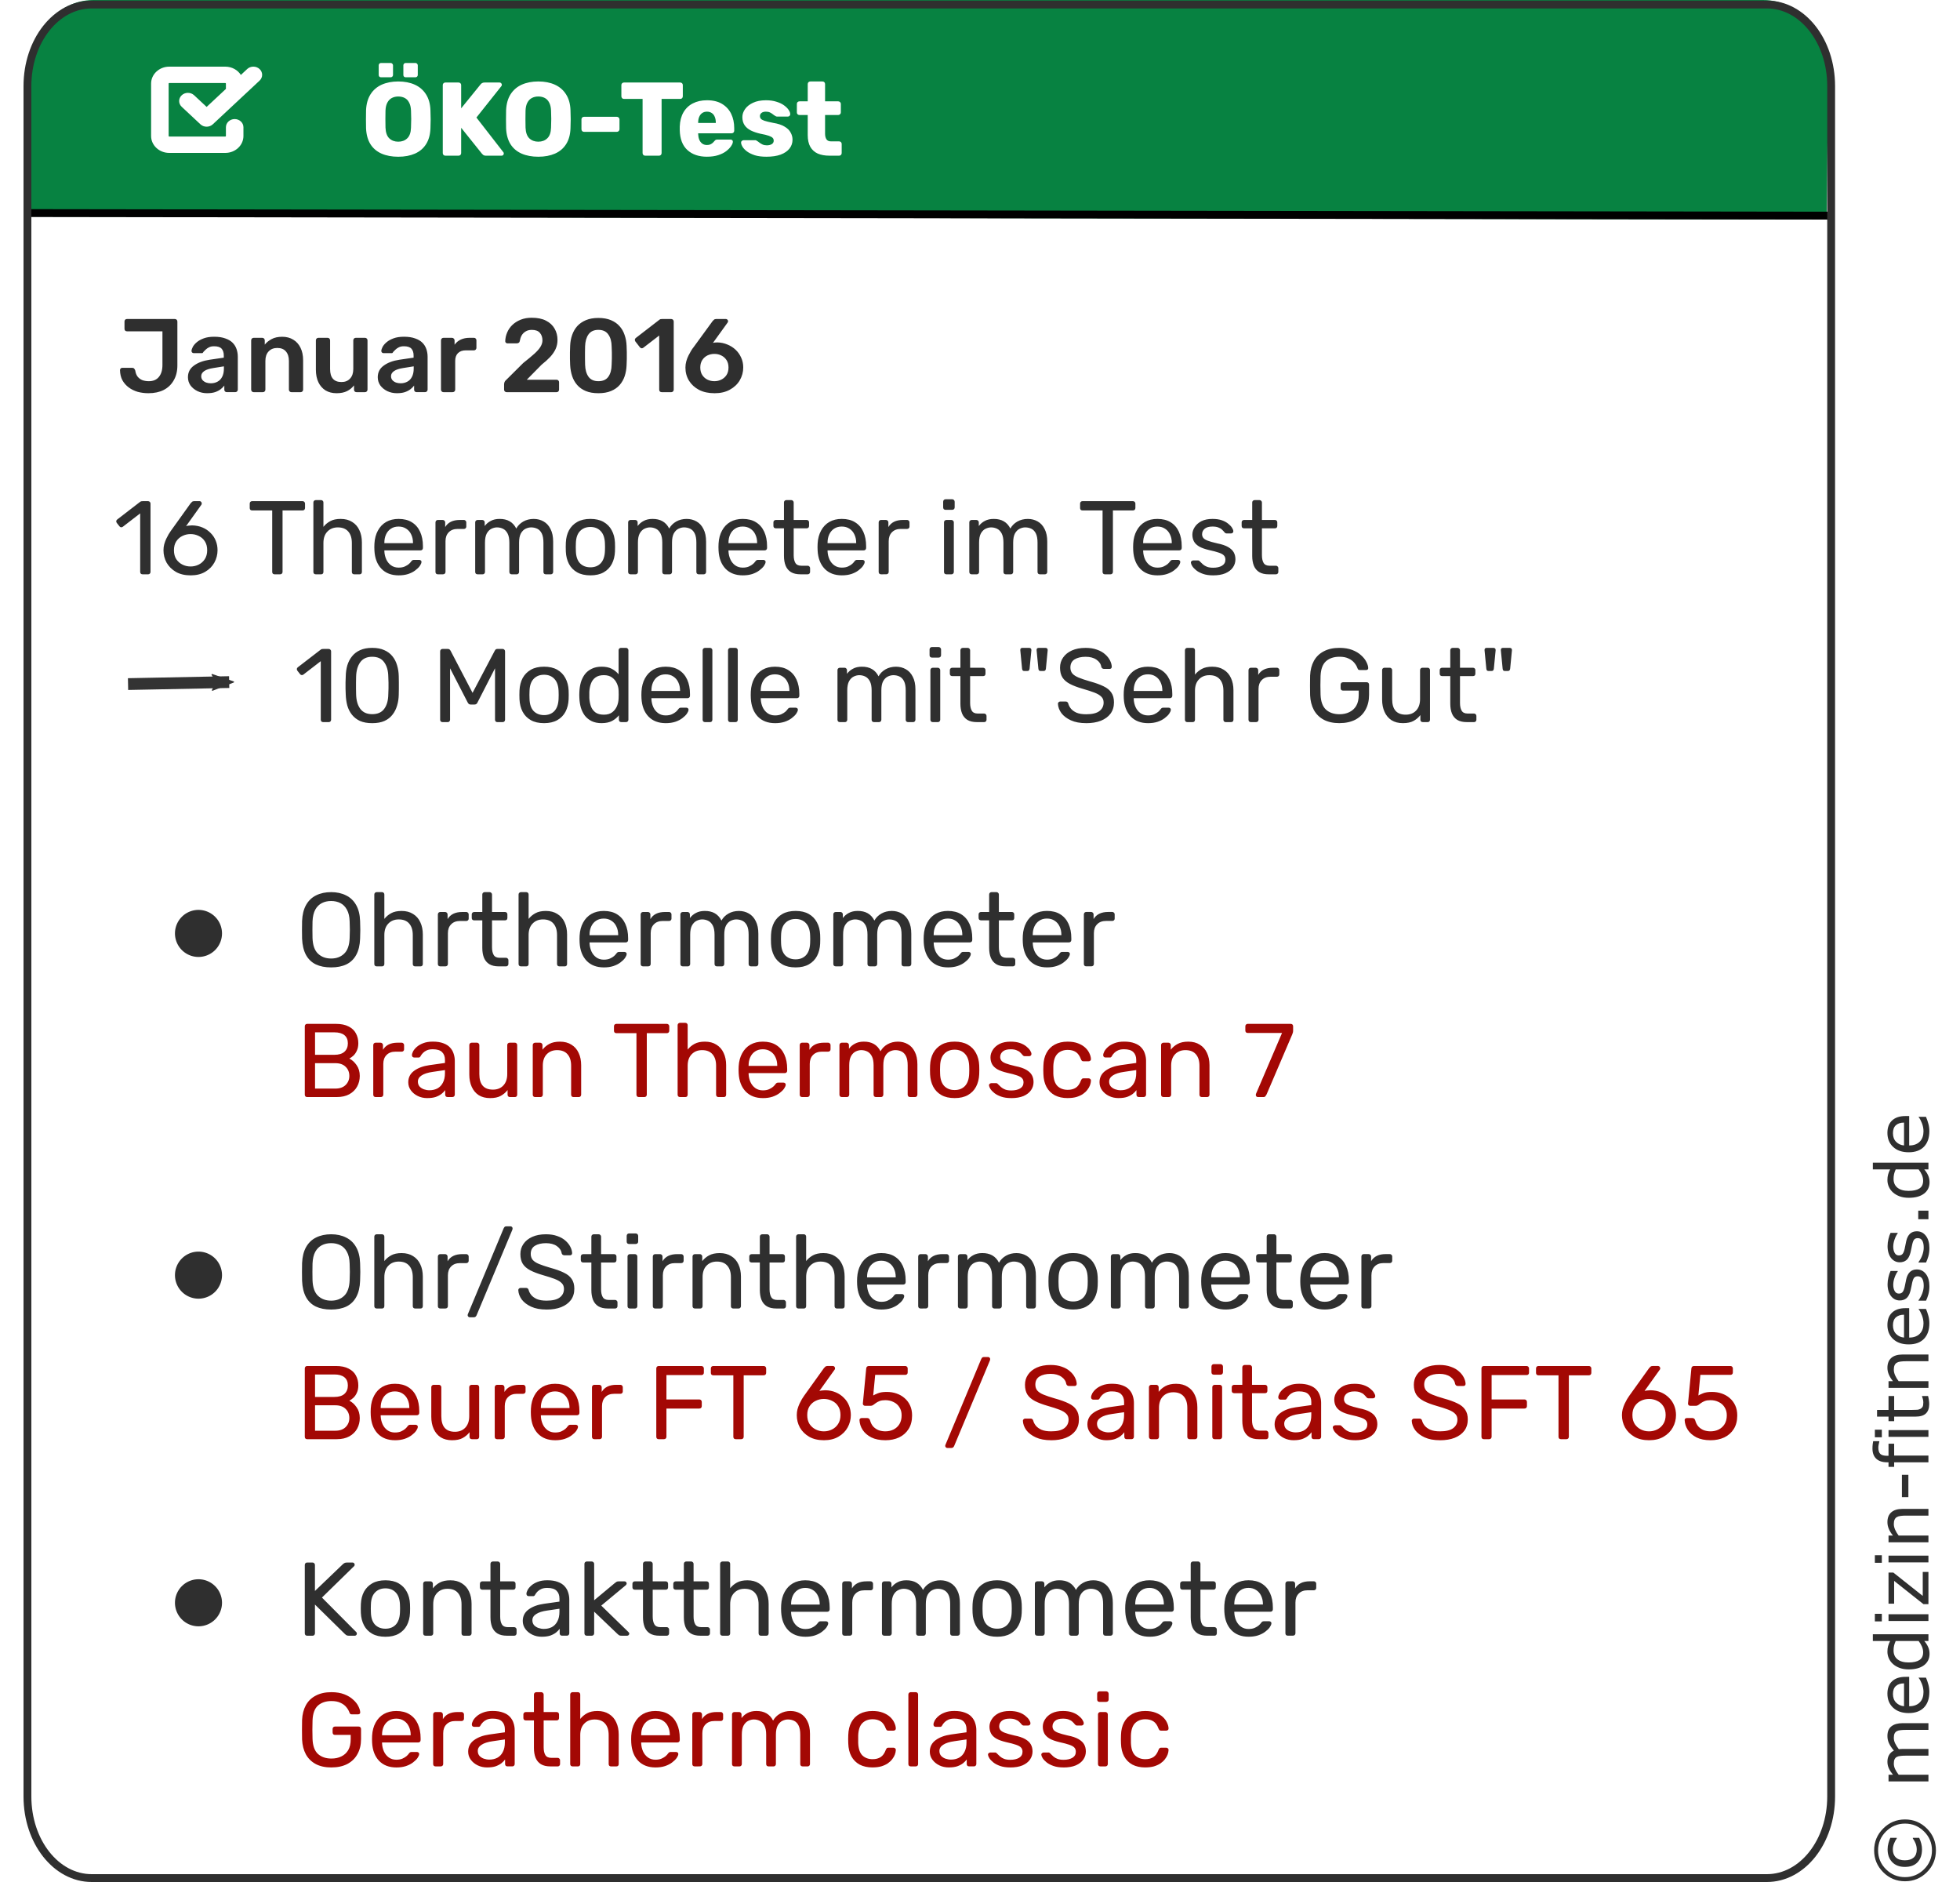
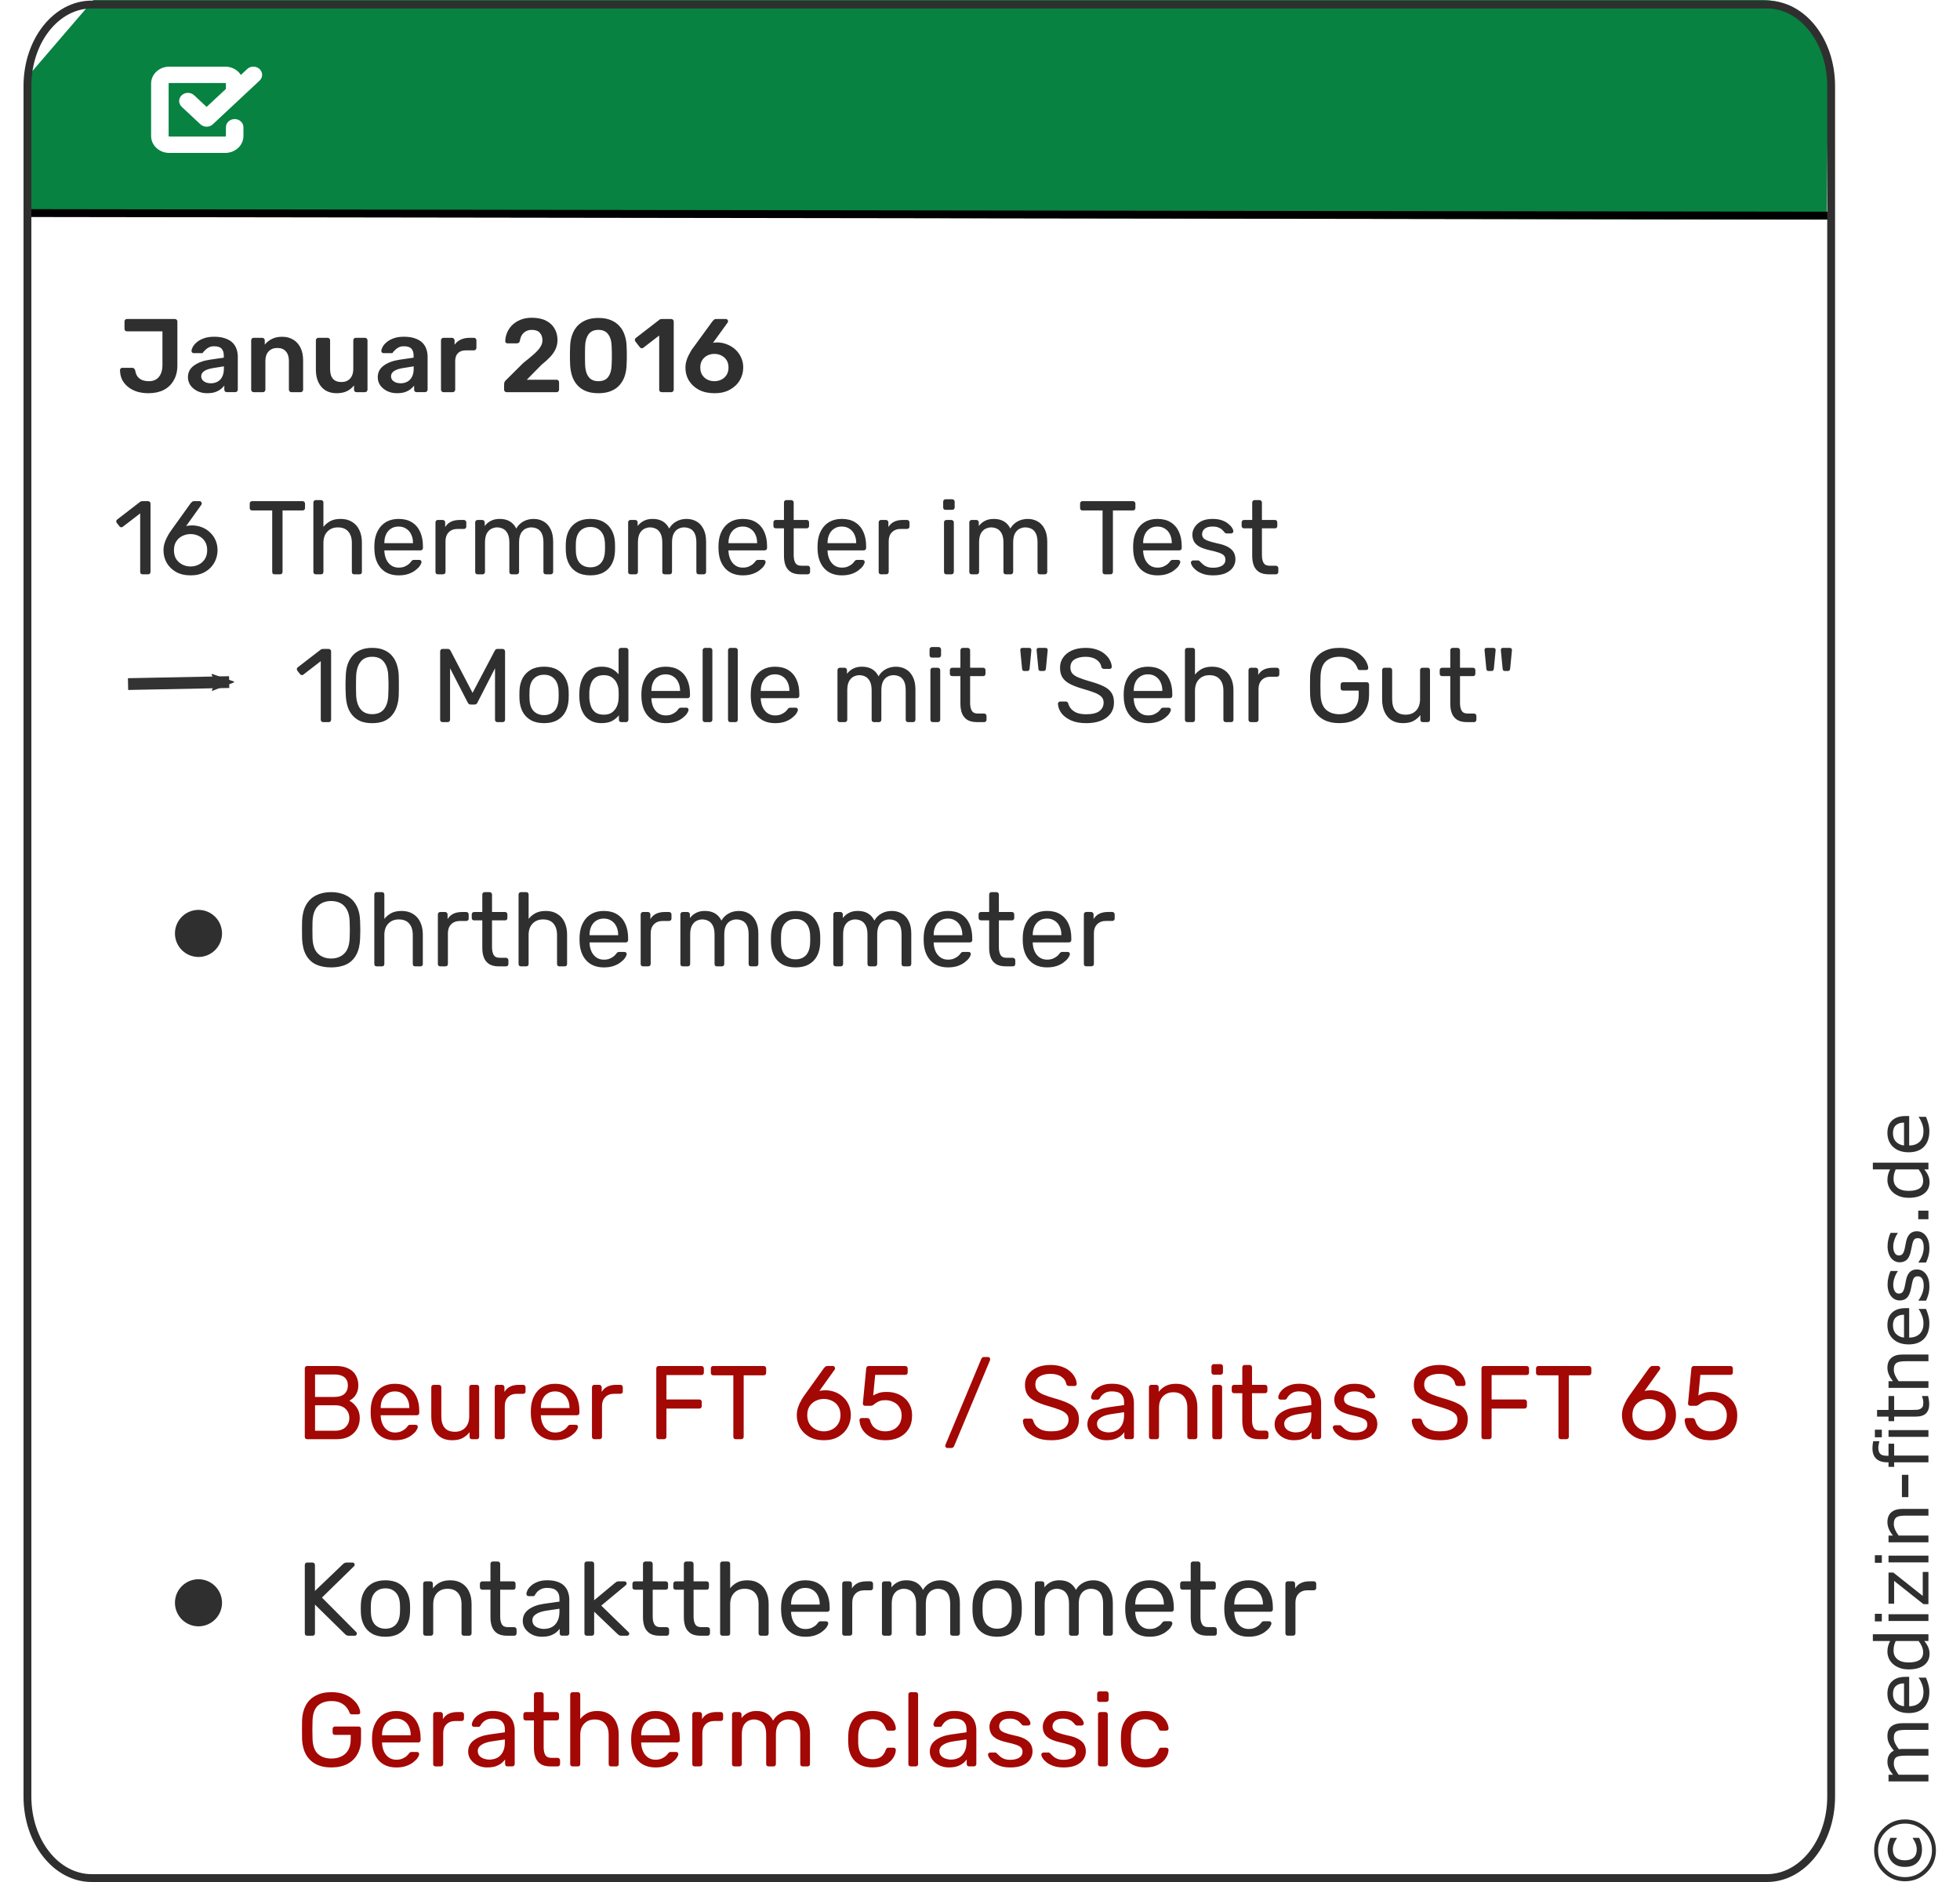
<svg xmlns="http://www.w3.org/2000/svg" width="250" height="240" viewBox="0 0 250 240">
  <defs>
    <marker orient="auto" refY="0" refX="0" id="a" style="overflow:visible">
      <path style="font-size:12px;fill:#333;fill-rule:evenodd;stroke:#333;stroke-width:.625;stroke-linejoin:round" d="M8.719 4.034-2.207.016 8.719-4.002c-1.746 2.372-1.736 5.617 0 8.035z" transform="scale(-.6)" />
    </marker>
  </defs>
  <g aria-label="© medizin-fitness.de" style="font-style:normal;font-variant:normal;font-weight:400;font-stretch:normal;line-height:0%;font-family:Verdana;-inkscape-font-specification:Verdana;display:inline;overflow:visible;fill:#2f2f2f;fill-opacity:1;stroke:none">
    <path d="M218.218 1191.877q0 1.631-1.157 2.789-1.153 1.153-2.784 1.153t-2.789-1.153q-1.153-1.158-1.153-2.789t1.153-2.784q1.157-1.157 2.789-1.157 1.631 0 2.784 1.157 1.157 1.153 1.157 2.784zm-.529 0q0-1.413-1.003-2.425-.998-1.012-2.411-1.012t-2.415 1.012q-.998 1.012-.998 2.425 0 1.413.998 2.425 1.003 1.012 2.415 1.012 1.413 0 2.411-1.012 1.003-1.012 1.003-2.425zm-1.814 1.809q-.392.178-.756.269-.36.087-.716.087-1.034 0-1.636-.56-.602-.561-.602-1.627 0-1.025.611-1.613.615-.588 1.627-.588.406 0 .797.109.392.109.674.237v.825h-.073q-.246-.182-.633-.342-.383-.16-.788-.16-.647 0-1.012.392-.36.387-.36 1.139 0 .725.346 1.121.351.397 1.025.397.378 0 .734-.132.36-.132.688-.369h.073zM230.495 1194.862h-.857v-2.898q0-.328-.032-.633-.027-.305-.123-.488-.105-.196-.301-.296-.196-.1-.565-.1-.36 0-.72.182-.36.178-.72.456.014.105.023.246.009.137.009.274v3.258h-.857v-2.898q0-.337-.032-.638-.027-.305-.123-.488-.105-.196-.301-.292-.196-.1-.565-.1-.351 0-.706.173-.351.173-.702.442v3.801h-.857v-5.09h.857v.565q.401-.333.798-.519.401-.187.852-.187.519 0 .879.219.365.219.542.606.519-.438.948-.629.428-.196.916-.196.839 0 1.235.51.401.506.401 1.417zM236.406 1192.406h-3.751q0 .469.141.82.141.346.387.57.237.219.56.328.328.109.72.109.52 0 1.044-.205.529-.21.752-.41h.045v.934q-.433.182-.884.305-.451.123-.948.123-1.267 0-1.978-.684-.711-.688-.711-1.95 0-1.249.679-1.982.684-.734 1.796-.734 1.03 0 1.586.602.56.602.56 1.709zm-.834-.656q-.005-.674-.342-1.044-.333-.369-1.016-.369-.688 0-1.098.406-.406.406-.46 1.007zM241.834 1194.862h-.857v-.533q-.369.319-.77.497-.401.178-.871.178-.911 0-1.449-.702-.533-.702-.533-1.946 0-.647.182-1.153.187-.506.501-.861.31-.346.72-.529.415-.182.857-.182.401 0 .711.087.31.082.652.26v-2.206h.857zm-.857-1.253v-2.921q-.346-.155-.62-.214-.274-.059-.597-.059-.72 0-1.121.501t-.401 1.422q0 .907.31 1.381.31.469.994.469.365 0 .738-.16.374-.164.697-.419zM244.44 1188.919h-.966v-.889h.966zm-.055 5.943h-.857v-5.09h.857zM249.782 1194.862h-4.111v-.633l2.967-3.742h-2.903v-.716h3.969v.611l-2.981 3.755h3.058zM251.914 1188.919h-.966v-.889h.966zm-.055 5.943h-.857v-5.09h.857zM257.821 1194.862h-.857v-2.898q0-.351-.041-.656-.041-.31-.15-.483-.114-.191-.328-.283-.214-.096-.556-.096-.351 0-.734.173-.383.173-.734.442v3.801h-.857v-5.09h.857v.565q.401-.333.829-.519.428-.187.88-.187.825 0 1.258.497.433.497.433 1.431zM262.168 1192.305h-2.844v-.825h2.844zM266.457 1188.6h-.046q-.141-.041-.369-.082-.228-.046-.401-.046-.551 0-.802.246-.246.241-.246.88v.173h1.545v.72h-1.518v4.37h-.857v-4.37h-.579v-.72h.579v-.169q0-.907.451-1.39.451-.488 1.303-.488.287 0 .515.027.232.027.424.064zM267.92 1188.919h-.966v-.889h.966zm-.055 5.943h-.857v-5.09h.857zM272.213 1194.816q-.241.064-.529.105-.283.041-.506.041-.779 0-1.185-.419-.406-.419-.406-1.344v-2.707h-.579v-.72h.579v-1.463h.857v1.463h1.768v.72h-1.768v2.32q0 .401.018.629.018.223.128.419.1.182.273.269.178.082.538.082.21 0 .438-.059.228-.064.328-.105h.046zM277.508 1194.862h-.857v-2.898q0-.351-.041-.656-.041-.31-.15-.483-.114-.191-.328-.283-.214-.096-.556-.096-.351 0-.734.173-.383.173-.734.442v3.801h-.857v-5.09h.857v.565q.401-.333.829-.519.428-.187.88-.187.825 0 1.258.497.433.497.433 1.431zM283.419 1192.406h-3.751q0 .469.141.82.141.346.387.57.237.219.561.328.328.109.72.109.519 0 1.044-.205.529-.21.752-.41h.046v.934q-.433.182-.884.305-.451.123-.948.123-1.267 0-1.978-.684-.711-.688-.711-1.95 0-1.249.679-1.982.684-.734 1.796-.734 1.03 0 1.586.602.56.602.56 1.709zm-.834-.656q-.005-.674-.342-1.044-.333-.369-1.016-.369-.688 0-1.098.406-.406.406-.46 1.007zM288.355 1193.395q0 .697-.579 1.144-.574.447-1.572.447-.565 0-1.039-.132-.469-.137-.788-.296v-.962h.046q.406.305.902.488.497.178.953.178.565 0 .884-.182.319-.182.319-.574 0-.301-.173-.456-.173-.155-.665-.264-.182-.041-.479-.096-.292-.055-.533-.118-.67-.178-.952-.519-.278-.346-.278-.848 0-.314.128-.592.132-.278.397-.497.255-.214.647-.337.397-.128.884-.128.456 0 .921.114.469.109.779.269v.916h-.046q-.328-.241-.797-.406-.469-.169-.921-.169-.469 0-.793.182-.324.178-.324.533 0 .315.196.474.191.16.62.26.237.055.529.109.296.055.492.1.597.137.921.469.324.337.324.893zM293.222 1193.395q0 .697-.579 1.144-.574.447-1.572.447-.565 0-1.039-.132-.469-.137-.788-.296v-.962h.046q.406.305.902.488.497.178.953.178.565 0 .884-.182.319-.182.319-.574 0-.301-.173-.456-.173-.155-.665-.264-.182-.041-.478-.096-.292-.055-.533-.118-.67-.178-.953-.519-.278-.346-.278-.848 0-.314.128-.592.132-.278.396-.497.255-.214.647-.337.397-.128.884-.128.456 0 .921.114.469.109.779.269v.916h-.046q-.328-.241-.798-.406-.469-.169-.92-.169-.469 0-.793.182-.324.178-.324.533 0 .315.196.474.191.16.62.26.237.055.529.109.296.055.492.1.597.137.921.469.324.337.324.893zM295.851 1194.862h-1.089v-1.299h1.089zM301.972 1194.862h-.857v-.533q-.369.319-.77.497-.401.178-.87.178-.911 0-1.449-.702-.533-.702-.533-1.946 0-.647.182-1.153.187-.506.501-.861.31-.346.72-.529.415-.182.857-.182.401 0 .711.087.31.082.652.26v-2.206h.857zm-.857-1.253v-2.921q-.346-.155-.62-.214-.274-.059-.597-.059-.72 0-1.121.501-.401.501-.401 1.422 0 .907.31 1.381.31.469.994.469.365 0 .738-.16.374-.164.697-.419zM307.919 1192.406h-3.751q0 .469.141.82.141.346.387.57.237.219.561.328.328.109.72.109.52 0 1.044-.205.529-.21.752-.41h.046v.934q-.433.182-.884.305-.451.123-.948.123-1.267 0-1.978-.684-.711-.688-.711-1.95 0-1.249.679-1.982.684-.734 1.796-.734 1.03 0 1.586.602.56.602.56 1.709zm-.834-.656q-.005-.674-.342-1.044-.333-.369-1.016-.369-.688 0-1.098.406-.406.406-.46 1.007z" style="font-style:normal;font-variant:normal;font-weight:400;font-stretch:normal;font-size:9.333px;line-height:1.25;font-family:Verdana;-inkscape-font-specification:Verdana;fill:#2f2f2f;fill-opacity:1" transform="rotate(-90 -249.324 699.565)" />
  </g>
-   <path style="display:inline;opacity:1;fill:#fff;stroke-linejoin:round" d="M11.7 40.578h213.665c4.543 0 8.2 4.638 8.2 10.4v218.122c0 5.762-3.657 10.4-8.2 10.4H11.7c-4.543 0-8.2-4.638-8.2-10.4V50.978c0-5.762 3.657-10.4 8.2-10.4z" transform="translate(0 -40)" />
-   <path style="display:inline;opacity:1;fill:#078241;fill-opacity:1;stroke:none;stroke-width:1;stroke-linejoin:round;stroke-miterlimit:4;stroke-dasharray:none;stroke-opacity:1" d="M11.917 40h212.973c4.601 0 8.365 4.312 8.305 9.668l-.205 18.332-229.6-.392.222-17.94c.066-5.355 3.704-9.668 8.305-9.668z" transform="translate(0 -40)" />
-   <path d="M50.796 59.988q-1.226 0-2.133-.4-.906-.4-1.413-1.2-.507-.813-.56-2.026-.013-.573-.013-1.147 0-.587.013-1.16.053-1.2.56-2.013.52-.827 1.426-1.24.92-.413 2.12-.413 1.213 0 2.12.413.907.413 1.427 1.24.52.813.56 2.013.027.573.027 1.16 0 .573-.027 1.147-.04 1.213-.56 2.026-.506.8-1.413 1.2-.907.4-2.133.4zm0-1.92q.707 0 1.147-.427.453-.427.48-1.36.027-.587.027-1.107 0-.52-.027-1.08-.027-.627-.24-1.013-.2-.4-.56-.587-.36-.187-.827-.187-.453 0-.813.187-.36.187-.573.587-.213.387-.24 1.013-.013.56-.013 1.08 0 .52.013 1.107.04.933.48 1.36.453.427 1.147.427zm.96-8.212q-.133 0-.227-.08-.08-.08-.08-.227v-1.213q0-.133.08-.213.093-.093.227-.093h1.226q.133 0 .213.093.093.08.093.213v1.213q0 .147-.093.227-.08.08-.213.08zm-3.159 0q-.133 0-.213-.08-.08-.08-.08-.227v-1.213q0-.133.08-.213.08-.093.213-.093h1.226q.133 0 .213.093.093.08.093.213v1.213q0 .147-.093.227-.08.08-.213.08zm8.212 9.998q-.147 0-.24-.093-.093-.107-.093-.24V50.856q0-.147.093-.24.093-.093.24-.093h1.68q.147 0 .24.093.093.093.093.24v2.959l2.466-3.04q.053-.08.173-.16.133-.093.347-.093h1.92q.12 0 .2.093.08.08.08.187 0 .093-.04.16l-3.2 4.026 3.439 4.426q.053.053.053.16 0 .107-.08.2-.08.08-.2.08h-1.986q-.24 0-.373-.107-.12-.107-.16-.16l-2.639-3.293v3.226q0 .133-.093.24-.093.093-.24.093zm11.85.133q-1.226 0-2.133-.4-.906-.4-1.413-1.2-.507-.813-.56-2.026-.013-.573-.013-1.147 0-.587.013-1.16.053-1.2.56-2.013.52-.827 1.426-1.24.92-.413 2.12-.413 1.213 0 2.12.413.907.413 1.427 1.24.52.813.56 2.013.027.573.027 1.16 0 .573-.027 1.147-.04 1.213-.56 2.026-.506.8-1.413 1.2-.907.4-2.133.4zm0-1.92q.707 0 1.147-.427.453-.427.48-1.36.027-.587.027-1.107 0-.52-.027-1.08-.027-.627-.24-1.013-.2-.4-.56-.587-.36-.187-.827-.187-.453 0-.813.187-.36.187-.573.587-.213.387-.24 1.013-.013.56-.013 1.08 0 .52.013 1.107.04.933.48 1.36.453.427 1.147.427zm5.839-1.253q-.147 0-.24-.093-.093-.093-.093-.24v-1.253q0-.147.093-.24t.24-.093H78.67q.147 0 .24.093.107.093.107.24v1.253q0 .147-.107.24-.093.093-.24.093zm7.797 3.039q-.147 0-.24-.093-.093-.107-.093-.24v-6.906h-2.373q-.147 0-.24-.093-.093-.107-.093-.24V50.856q0-.147.093-.24.093-.093.24-.093h7.172q.147 0 .24.093.093.093.093.24v1.426q0 .133-.093.24-.093.093-.24.093h-2.373v6.906q0 .133-.093.24-.093.093-.24.093zm7.887.133q-1.573 0-2.506-.853-.933-.853-.973-2.533v-.467q.04-1.053.467-1.8.44-.76 1.2-1.147.773-.4 1.8-.4 1.173 0 1.933.467.773.467 1.16 1.266.387.8.387 1.826v.32q0 .147-.093.24t-.24.093h-4.266v.093q.013.387.133.707.133.32.373.507.253.187.613.187.267 0 .44-.08.187-.093.307-.2.12-.12.187-.2.12-.147.187-.173.08-.04.24-.04h1.653q.133 0 .213.08.093.08.08.213-.013.227-.227.546-.213.32-.627.64-.4.307-1.013.506-.613.2-1.427.2zm-1.133-4.306h2.253v-.027q0-.44-.133-.747-.12-.32-.387-.493-.253-.173-.613-.173-.347 0-.6.173-.253.173-.387.493-.133.307-.133.747zm8.705 4.306q-.867 0-1.48-.187-.6-.2-.987-.48-.373-.28-.56-.573-.187-.307-.2-.533-.013-.147.093-.24.107-.093.227-.093h1.52q.04 0 .067.013.04.013.08.053.173.093.347.24.173.133.4.24.227.107.546.107.373 0 .627-.147.253-.16.253-.44 0-.213-.12-.347-.12-.147-.493-.28-.36-.133-1.093-.267-.693-.16-1.213-.413-.52-.267-.8-.68-.28-.426-.28-1.026 0-.533.347-1.026.347-.493 1.013-.8.666-.32 1.653-.32.76 0 1.333.187.573.173.96.453.387.28.587.573.2.293.213.533.013.133-.08.24-.093.093-.213.093h-1.387q-.053 0-.107-.013-.053-.027-.093-.053-.16-.08-.32-.213-.16-.133-.373-.24-.213-.107-.533-.107-.36 0-.56.16-.2.16-.2.413 0 .173.107.32.12.147.467.267.36.12 1.106.267.92.147 1.466.48.547.32.773.76.24.427.24.906 0 .64-.387 1.133-.387.493-1.133.773-.733.267-1.813.267zm8.032-.133q-.853 0-1.48-.267-.613-.28-.947-.853-.333-.587-.333-1.506v-2.559h-1.04q-.147 0-.253-.093-.093-.093-.093-.24v-1.08q0-.147.093-.24.107-.093.253-.093h1.04v-2.2q0-.147.093-.24.107-.093.24-.093h1.546q.147 0 .24.093.093.093.093.24v2.2h1.666q.147 0 .24.093.107.093.107.24v1.08q0 .147-.107.24-.093.093-.24.093h-1.666v2.373q0 .453.173.72t.587.267h1.026q.147 0 .24.093.093.093.093.24v1.16q0 .133-.093.24-.093.093-.24.093z" style="font-weight:700;font-size:13.331px;line-height:1.5;font-family:Rubik;-inkscape-font-specification:&quot;Rubik Bold&quot;;letter-spacing:0;word-spacing:0;fill:#fff" transform="matrix(1 0 0 1 0 -40)" aria-label="ÖKO-Test" />
+   <path style="display:inline;opacity:1;fill:#078241;fill-opacity:1;stroke:none;stroke-width:1;stroke-linejoin:round;stroke-miterlimit:4;stroke-dasharray:none;stroke-opacity:1" d="M11.917 40h212.973c4.601 0 8.365 4.312 8.305 9.668l-.205 18.332-229.6-.392.222-17.94z" transform="translate(0 -40)" />
  <path style="display:inline;fill:#f8caaf;fill-opacity:1;stroke:#000;stroke-width:1px;stroke-linecap:butt;stroke-linejoin:miter;stroke-opacity:1" d="m3.378 67.172 230.063.328" transform="translate(0 -40)" />
  <path style="display:inline;opacity:1;fill:none;stroke:#2f2f2f;stroke-linejoin:round" d="M11.7 40.578h213.665c4.543 0 8.2 4.638 8.2 10.4v218.122c0 5.762-3.657 10.4-8.2 10.4H11.7c-4.543 0-8.2-4.638-8.2-10.4V50.978c0-5.762 3.657-10.4 8.2-10.4z" transform="translate(0 -40)" />
  <path style="font-weight:500;font-size:13.331px;line-height:1.25;font-family:Rubik;-inkscape-font-specification:&quot;Rubik Medium&quot;;letter-spacing:0;word-spacing:0;baseline-shift:baseline;fill:#2f2f2f" d="M18.946 90.145q-.72 0-1.373-.173-.64-.187-1.147-.56-.507-.373-.813-.92-.293-.547-.307-1.293 0-.12.08-.2.08-.093.2-.093h1.266q.173 0 .253.093.093.093.147.253.067.48.307.787.24.293.6.44.373.133.827.133.84 0 1.28-.547.453-.547.453-1.52v-4.293H16.2q-.147 0-.24-.093-.08-.093-.08-.227v-.933q0-.133.08-.227.093-.093.24-.093h6.092q.147 0 .24.093.093.093.093.24v5.586q0 1.107-.467 1.906-.453.8-1.28 1.226-.813.413-1.933.413zm7.492 0q-.693 0-1.253-.267-.56-.28-.893-.733-.32-.467-.32-1.04 0-.933.76-1.48.76-.56 1.986-.747l1.826-.267v-.28q0-.56-.28-.867-.28-.307-.96-.307-.387 0-.64.133-.253.12-.427.293l-.293.293q-.04.093-.093.133-.04.027-.107.027H24.719q-.12 0-.213-.08-.08-.08-.08-.213.013-.213.173-.52.173-.307.507-.587.347-.293.893-.493.546-.2 1.32-.2.84 0 1.413.213.587.2.933.547.347.347.507.813.16.467.16.987v4.186q0 .133-.093.227-.093.093-.227.093h-1.08q-.147 0-.24-.093-.08-.093-.08-.227v-.52q-.173.24-.467.467-.293.227-.72.373-.413.133-.986.133zm.453-1.266q.467 0 .84-.2.387-.2.6-.613.227-.427.227-1.067v-.28l-1.333.213q-.786.12-1.173.387-.387.267-.387.653 0 .293.173.507.187.2.467.307.28.093.587.093zm5.466 1.133q-.133 0-.227-.093-.093-.093-.093-.227v-6.292q0-.133.093-.227.093-.093.227-.093h1.093q.133 0 .227.093.093.093.093.227v.547q.347-.427.88-.707.547-.293 1.347-.293.813 0 1.413.373.6.36.92 1.026.333.667.333 1.6v3.746q0 .133-.093.227-.093.093-.227.093h-1.173q-.133 0-.227-.093-.093-.093-.093-.227v-3.666q0-.773-.387-1.213-.373-.44-1.093-.44-.693 0-1.107.44t-.413 1.213v3.666q0 .133-.093.227-.093.093-.227.093zm10.572.133q-.813 0-1.413-.36-.587-.373-.906-1.04-.32-.68-.32-1.6v-3.746q0-.133.093-.227.093-.093.227-.093h1.173q.147 0 .227.093.093.093.093.227v3.666q0 1.653 1.453 1.653.693 0 1.093-.44.413-.44.413-1.213v-3.666q0-.133.093-.227.093-.093.227-.093h1.173q.133 0 .227.093.093.093.093.227v6.292q0 .133-.093.227-.093.093-.227.093h-1.08q-.147 0-.24-.093-.08-.093-.08-.227v-.547q-.36.467-.893.733-.533.267-1.333.267zm7.719 0q-.693 0-1.253-.267-.56-.28-.893-.733-.32-.467-.32-1.04 0-.933.76-1.48.76-.56 1.986-.747l1.826-.267v-.28q0-.56-.28-.867-.28-.307-.96-.307-.387 0-.64.133-.253.12-.427.293l-.293.293q-.04.093-.093.133-.04.027-.107.027h-1.026q-.12 0-.213-.08-.08-.08-.08-.213.013-.213.173-.52.173-.307.507-.587.347-.293.893-.493.546-.2 1.32-.2.84 0 1.413.213.587.2.933.547.347.347.507.813.16.467.16.987v4.186q0 .133-.093.227-.093.093-.227.093H53.141q-.147 0-.24-.093-.08-.093-.08-.227v-.52q-.173.24-.467.467-.293.227-.72.373-.413.133-.987.133zm.453-1.266q.467 0 .84-.2.387-.2.6-.613.227-.427.227-1.067v-.28l-1.333.213q-.786.12-1.173.387-.387.267-.387.653 0 .293.173.507.187.2.467.307.28.093.587.093zm5.466 1.133q-.133 0-.227-.093-.093-.093-.093-.227v-6.279q0-.147.093-.24.093-.093.227-.093h1.08q.133 0 .227.093.107.093.107.24v.546q.307-.427.787-.653.493-.227 1.133-.227h.547q.147 0 .227.093.093.093.093.227v.96q0 .133-.093.227-.08.093-.227.093h-1.04q-.64 0-1.0.36-.347.347-.347.986v3.666q0 .133-.093.227-.093.093-.24.093zm8.05 0q-.133 0-.227-.093-.093-.093-.093-.227v-.68q0-.12.053-.28.067-.173.28-.346l2.106-2.093q.88-.693 1.413-1.173.547-.493.787-.893.253-.413.253-.813 0-.6-.333-.973-.32-.373-1.026-.373-.467 0-.786.2-.32.187-.507.506-.173.32-.24.707-.027.173-.147.24-.12.067-.24.067h-1.187q-.12 0-.2-.08-.08-.08-.08-.187.013-.573.24-1.107.227-.547.653-.96.44-.427 1.067-.68.626-.253 1.413-.253 1.107 0 1.826.373.733.373 1.093 1.013.373.64.373 1.44 0 .626-.24 1.16-.24.52-.693 1.013-.453.48-1.093.987l-1.893 1.92h3.799q.147 0 .227.093.093.08.093.227v.947q0 .133-.093.227-.08.093-.227.093zm11.705.133q-.947 0-1.613-.28-.667-.28-1.093-.773-.427-.493-.64-1.133-.213-.653-.253-1.387-.013-.36-.027-.786v-.88q.013-.44.027-.813.027-.733.253-1.373.227-.653.653-1.133.44-.48 1.106-.76.667-.28 1.587-.28.933 0 1.6.28.667.28 1.093.76.44.48.653 1.133.227.64.253 1.373.027.373.027.813v.88q0 .427-.027.786-.027.733-.24 1.387-.213.64-.64 1.133-.427.493-1.107.773-.666.28-1.613.28zm0-1.533q.867 0 1.266-.56.413-.573.427-1.546.027-.387.027-.773v-.8q0-.4-.027-.76-.013-.947-.427-1.52-.4-.587-1.266-.587-.853 0-1.266.587-.4.573-.427 1.52 0 .36-.013.76v.8q.013.387.013.773.027.973.44 1.546.413.56 1.253.56zm8.079 1.4q-.147 0-.24-.093-.08-.093-.08-.227v-6.905l-2.026 1.56q-.12.08-.24.067-.12-.027-.213-.147l-.56-.72q-.08-.12-.067-.253.027-.133.147-.213l2.986-2.306q.08-.067.16-.08.08-.013.173-.013h1.173q.133 0 .227.093.093.093.093.227v8.692q0 .133-.093.227-.093.093-.227.093zm6.732.133q-1.147 0-1.973-.427-.827-.44-1.28-1.173-.453-.747-.453-1.666 0-.413.107-.8.107-.387.28-.733.173-.347.333-.613.173-.28.307-.44l2.44-3.346q.053-.067.16-.16.107-.107.293-.107h1.24q.12 0 .2.093.08.08.08.2 0 .053-.027.107-.013.04-.04.067l-1.866 2.586q.12-.04.28-.053.16-.013.293-.013.666.013 1.266.267.6.24 1.053.667.453.427.707 1.0.267.573.267 1.253 0 .88-.44 1.64-.44.747-1.266 1.2-.813.453-1.96.453zm-.013-1.533q.48 0 .88-.2.413-.2.667-.587.253-.387.253-.96 0-.56-.253-.947-.253-.387-.667-.587-.4-.2-.88-.2-.48 0-.893.2-.4.2-.653.587-.253.387-.253.947 0 .573.253.96.253.387.653.587.413.2.893.2z" transform="matrix(1 0 0 1 0 -40)" aria-label="Januar 2016" />
  <path d="m31.527 48.806-.804.751C30.32 48.925 29.583 48.5 28.74 48.5h-7.156c-1.274 0-2.311.968-2.311 2.158v6.684c0 1.19 1.036 2.158 2.311 2.158h7.156c1.274 0 2.311-.968 2.311-2.158V56.228c0-.577-.501-1.044-1.118-1.044-.618 0-1.118.468-1.118 1.044v1.114c0 .038-.034.069-.075.069h-7.156c-.041 0-.074-.031-.074-.07v-6.684c0-.038.033-.07.074-.07h7.156c.041 0 .075.031.075.07v.681l-2.46 2.297-1.595-1.489c-.437-.408-1.145-.408-1.581 0-.437.408-.437 1.069 0 1.477l2.385 2.228c.218.204.504.306.791.306.286 0 .572-.102.79-.306l3.578-3.342 0-0 2.385-2.228c.437-.408.437-1.069 0-1.477-.436-.408-1.145-.408-1.581 0z" style="display:inline;fill:#fff;fill-opacity:1;stroke-width:.956" transform="translate(0 -40)" />
  <g style="font-size:13.331px;line-height:1.25;font-family:Rubik;-inkscape-font-specification:Rubik;letter-spacing:0;word-spacing:0;baseline-shift:baseline;fill:#2f2f2f" aria-label="16 Thermometer im Test">
    <path d="M18.187 73.239q-.133 0-.227-.08-.08-.093-.08-.227v-7.464l-2.213 1.706q-.107.08-.227.067-.12-.013-.2-.12l-.347-.44q-.08-.12-.067-.24.027-.12.133-.2l2.907-2.239q.093-.067.173-.08.08-.013.173-.013h.68q.133 0 .213.093.093.08.093.213v8.717q0 .133-.093.227-.08.08-.213.08zm6.133.133q-1.107 0-1.88-.44-.773-.453-1.187-1.173-.4-.733-.4-1.586 0-.4.093-.76.107-.373.253-.693.16-.333.307-.587.16-.267.28-.426l2.533-3.532.16-.16q.093-.107.28-.107h.707q.12 0 .187.093.08.08.08.2 0 .053-.013.107-.013.04-.04.067l-1.947 2.719q.16-.053.373-.067.213-.027.387-.027.733.013 1.333.267.6.253 1.027.693.44.427.667 1.0.227.56.227 1.2 0 .84-.4 1.573-.4.733-1.173 1.186-.76.453-1.853.453zm-.013-1.133q.56 0 1.04-.24t.773-.693q.307-.467.307-1.146 0-.666-.293-1.12-.293-.467-.787-.693-.48-.24-1.04-.24t-1.04.24q-.48.227-.787.693-.293.453-.293 1.12 0 .68.293 1.146.307.453.787.693.48.24 1.04.24zM35.027 73.239q-.133 0-.227-.08-.08-.093-.08-.227v-7.838h-2.56q-.133 0-.227-.08-.08-.093-.08-.227v-.56q0-.147.08-.227.093-.093.227-.093h6.427q.147 0 .227.093.093.08.093.227v.56q0 .133-.093.227-.08.08-.227.08h-2.547v7.838q0 .133-.093.227-.08.08-.227.08zm5.252 0q-.133 0-.227-.08-.08-.093-.08-.227v-8.851q0-.133.08-.213.093-.093.227-.093h.667q.147 0 .227.093.08.08.08.213v3.106q.36-.453.88-.733.52-.28 1.32-.28.867 0 1.467.387.613.373.92 1.053.32.666.32 1.56v3.759q0 .133-.08.227-.08.08-.227.08h-.667q-.133 0-.227-.08-.08-.093-.08-.227v-3.692q0-.933-.453-1.453-.453-.533-1.333-.533-.827 0-1.333.533-.507.52-.507 1.453v3.692q0 .133-.08.227-.08.08-.227.08zm10.573.133q-1.387 0-2.2-.84-.813-.853-.893-2.319-.013-.173-.013-.44 0-.28.013-.453.053-.947.44-1.653.387-.72 1.053-1.106.68-.387 1.587-.387 1.013 0 1.693.426.693.426 1.053 1.213.36.786.36 1.839v.227q0 .147-.093.227-.08.08-.213.08h-4.613v.12q.027.546.24 1.026.213.467.613.76.413.293.96.293.48 0 .8-.147.32-.147.52-.32.2-.186.267-.293.12-.16.187-.187.067-.04.213-.04h.653q.12 0 .2.08.093.067.08.2-.013.2-.213.493-.2.28-.573.56-.36.28-.907.467-.533.173-1.213.173zm-1.827-4.105h3.653v-.04q0-.6-.227-1.066-.213-.467-.627-.733-.413-.28-.987-.28t-.987.28q-.4.267-.613.733-.213.467-.213 1.066zm6.827 3.972q-.133 0-.227-.08-.08-.093-.08-.227v-6.305q0-.133.08-.227.093-.093.227-.093h.613q.133 0 .227.093.093.093.093.227v.587q.267-.453.733-.68.467-.227 1.133-.227h.52q.133 0 .213.093.093.08.093.213v.546q0 .133-.093.213-.08.08-.213.08h-.8q-.72 0-1.133.426-.413.413-.413 1.133v3.919q0 .133-.093.227-.093.08-.227.08zm5.067 0q-.133 0-.227-.08-.08-.093-.08-.227v-6.318q0-.133.08-.213.093-.093.227-.093h.6q.133 0 .213.093.093.08.093.213v.467q.307-.413.773-.653.467-.253 1.12-.253 1.507-.013 2.133 1.226.307-.56.893-.893.587-.333 1.333-.333.693 0 1.253.32.573.32.893.973.333.64.333 1.613v3.852q0 .133-.093.227-.08.08-.213.08h-.627q-.133 0-.227-.08-.08-.093-.08-.227v-3.732q0-.746-.213-1.173-.213-.426-.573-.6-.36-.173-.787-.173-.347 0-.707.173-.36.173-.6.6-.227.426-.227 1.173v3.732q0 .133-.093.227-.08.08-.213.08h-.627q-.133 0-.227-.08-.08-.093-.08-.227v-3.732q0-.746-.227-1.173-.227-.426-.587-.6-.36-.173-.76-.173-.347 0-.707.173-.36.173-.6.6-.227.426-.227 1.16v3.745q0 .133-.093.227-.08.08-.213.08zm14.387.133q-1.013 0-1.693-.387-.68-.387-1.04-1.066-.36-.693-.4-1.573-.013-.227-.013-.573 0-.36.013-.573.04-.893.4-1.573.373-.68 1.053-1.066.68-.387 1.68-.387 1 0 1.68.387.68.387 1.04 1.066.373.68.413 1.573.013.213.013.573 0 .346-.013.573-.04.88-.4 1.573-.36.68-1.04 1.066-.68.387-1.693.387zm0-1.026q.827 0 1.32-.52.493-.533.533-1.546.013-.2.013-.506 0-.307-.013-.506-.04-1.013-.533-1.533-.493-.533-1.32-.533t-1.333.533q-.493.52-.52 1.533-.013.2-.013.506 0 .307.013.506.027 1.013.52 1.546.507.52 1.333.52zm5.12.893q-.133 0-.227-.08-.08-.093-.08-.227v-6.318q0-.133.08-.213.093-.093.227-.093h.6q.133 0 .213.093.093.08.093.213v.467q.307-.413.773-.653.467-.253 1.12-.253 1.507-.013 2.133 1.226.307-.56.893-.893.587-.333 1.333-.333.693 0 1.253.32.573.32.893.973.333.64.333 1.613v3.852q0 .133-.093.227-.08.08-.213.08h-.627q-.133 0-.227-.08-.08-.093-.08-.227v-3.732q0-.746-.213-1.173-.213-.426-.573-.6-.36-.173-.787-.173-.347 0-.707.173-.36.173-.6.6-.227.426-.227 1.173v3.732q0 .133-.093.227-.08.08-.213.08h-.627q-.133 0-.227-.08-.08-.093-.08-.227v-3.732q0-.746-.227-1.173-.227-.426-.587-.6-.36-.173-.76-.173-.347 0-.707.173-.36.173-.6.6-.227.426-.227 1.16v3.745q0 .133-.093.227-.08.08-.213.08zm14.32.133q-1.387 0-2.2-.84-.813-.853-.893-2.319-.013-.173-.013-.44 0-.28.013-.453.053-.947.44-1.653.387-.72 1.053-1.106.68-.387 1.587-.387 1.013 0 1.693.426.693.426 1.053 1.213.36.786.36 1.839v.227q0 .147-.093.227-.08.08-.213.08H92.919v.12q.027.546.24 1.026.213.467.613.76.413.293.96.293.48 0 .8-.147.32-.147.52-.32.2-.186.267-.293.12-.16.187-.187.067-.04.213-.04h.653q.12 0 .2.08.093.067.08.2-.013.2-.213.493-.2.28-.573.56-.36.28-.907.467-.533.173-1.213.173zm-1.827-4.105h3.653v-.04q0-.6-.227-1.066-.213-.467-.627-.733-.413-.28-.987-.28-.573 0-.987.28-.4.267-.613.733-.213.467-.213 1.066zm9.183 3.972q-.747 0-1.213-.28-.467-.293-.68-.813-.213-.533-.213-1.253v-3.519h-1.04q-.133 0-.227-.08-.08-.093-.08-.227v-.453q0-.133.08-.213.093-.093.227-.093h1.04v-2.226q0-.133.08-.213.093-.093.227-.093h.627q.133 0 .213.093.093.08.093.213v2.226h1.653q.147 0 .227.093.08.08.08.213v.453q0 .133-.08.227-.08.08-.227.08h-1.653v3.425q0 .626.213.986.213.36.76.36h.813q.133 0 .213.093.093.08.093.213v.48q0 .133-.093.227-.08.08-.213.08zm5.28.133q-1.387 0-2.2-.84-.813-.853-.893-2.319-.013-.173-.013-.44 0-.28.013-.453.053-.947.44-1.653.387-.72 1.053-1.106.68-.387 1.587-.387 1.013 0 1.693.426.693.426 1.053 1.213.36.786.36 1.839v.227q0 .147-.093.227-.08.08-.213.08h-4.613v.12q.027.546.24 1.026.213.467.613.76.413.293.96.293.48 0 .8-.147.32-.147.52-.32.2-.186.267-.293.12-.16.187-.187.067-.04.213-.04h.653q.12 0 .2.08.093.067.08.2-.013.2-.213.493-.2.28-.573.56-.36.28-.907.467-.533.173-1.213.173zm-1.827-4.105h3.653v-.04q0-.6-.227-1.066-.213-.467-.627-.733-.413-.28-.987-.28-.573 0-.987.28-.4.267-.613.733-.213.467-.213 1.066zm6.827 3.972q-.133 0-.227-.08-.08-.093-.08-.227v-6.305q0-.133.08-.227.093-.093.227-.093h.613q.133 0 .227.093.093.093.093.227v.587q.267-.453.733-.68.467-.227 1.133-.227h.52q.133 0 .213.093.093.08.093.213v.546q0 .133-.093.213-.08.08-.213.08h-.8q-.72 0-1.133.426-.413.413-.413 1.133v3.919q0 .133-.093.227-.093.08-.227.08zM120.716 73.239q-.133 0-.227-.08-.08-.093-.08-.227v-6.318q0-.133.08-.213.093-.093.227-.093h.64q.133 0 .213.093.093.08.093.213v6.318q0 .133-.093.227-.08.08-.213.08zm-.107-8.224q-.133 0-.227-.08-.08-.093-.08-.227v-.72q0-.133.08-.227.093-.093.227-.093h.84q.133 0 .227.093.093.093.093.227v.72q0 .133-.093.227-.093.08-.227.08zm3.333 8.224q-.133 0-.227-.08-.08-.093-.08-.227v-6.318q0-.133.08-.213.093-.093.227-.093h.6q.133 0 .213.093.093.08.093.213v.467q.307-.413.773-.653.467-.253 1.12-.253 1.507-.013 2.133 1.226.307-.56.893-.893.587-.333 1.333-.333.693 0 1.253.32.573.32.893.973.333.64.333 1.613v3.852q0 .133-.093.227-.08.08-.213.08h-.627q-.133 0-.227-.08-.08-.093-.08-.227v-3.732q0-.746-.213-1.173-.213-.426-.573-.6-.36-.173-.787-.173-.347 0-.707.173-.36.173-.6.6-.227.426-.227 1.173v3.732q0 .133-.093.227-.08.08-.213.08h-.627q-.133 0-.227-.08-.08-.093-.08-.227v-3.732q0-.746-.227-1.173-.227-.426-.587-.6-.36-.173-.76-.173-.347 0-.707.173-.36.173-.6.6-.227.426-.227 1.16v3.745q0 .133-.093.227-.08.08-.213.08zm16.999 0q-.133 0-.227-.08-.08-.093-.08-.227v-7.838h-2.56q-.133 0-.227-.08-.08-.093-.08-.227v-.56q0-.147.08-.227.093-.093.227-.093h6.427q.147 0 .227.093.093.08.093.227v.56q0 .133-.093.227-.08.08-.227.08h-2.547v7.838q0 .133-.093.227-.08.08-.227.08zm6.696.133q-1.387 0-2.2-.84-.813-.853-.893-2.319-.013-.173-.013-.44 0-.28.013-.453.053-.947.44-1.653.387-.72 1.053-1.106.68-.387 1.587-.387 1.013 0 1.693.426.693.426 1.053 1.213.36.786.36 1.839v.227q0 .147-.093.227-.08.08-.213.08h-4.613v.12q.027.546.24 1.026.213.467.613.76.413.293.96.293.48 0 .8-.147.32-.147.52-.32.2-.186.267-.293.12-.16.187-.187.067-.04.213-.04h.653q.12 0 .2.08.093.067.08.2-.013.2-.213.493-.2.28-.573.56-.36.28-.907.467-.533.173-1.213.173zm-1.827-4.105h3.653v-.04q0-.6-.227-1.066-.213-.467-.627-.733-.413-.28-.987-.28-.573 0-.987.28-.4.267-.613.733-.213.467-.213 1.066zm8.92 4.105q-.747 0-1.28-.187-.533-.187-.867-.453-.333-.267-.507-.533-.16-.267-.173-.427-.013-.147.093-.227.107-.08.213-.08h.6q.067 0 .107.027.053.013.133.107.173.187.387.373t.52.307q.32.12.787.12.68 0 1.12-.253.44-.267.44-.773 0-.333-.187-.533-.173-.2-.64-.36-.453-.16-1.253-.333-.8-.187-1.267-.453-.467-.28-.667-.653-.2-.387-.2-.867 0-.493.293-.946.293-.467.853-.76.573-.293 1.427-.293.693 0 1.187.173.493.173.813.44.32.253.48.506.16.253.173.426.013.133-.08.227-.093.08-.213.08h-.56q-.093 0-.16-.04-.053-.04-.107-.093-.133-.173-.32-.346-.173-.173-.467-.28-.28-.12-.747-.12-.667 0-1 .28-.333.28-.333.706 0 .253.147.453.147.2.56.36.413.16 1.227.347.88.173 1.387.467.507.293.72.68.213.387.213.893 0 .56-.32 1.026t-.96.746q-.64.267-1.573.267zm7.097-.133q-.747 0-1.213-.28-.467-.293-.68-.813-.213-.533-.213-1.253v-3.519h-1.04q-.133 0-.227-.08-.08-.093-.08-.227v-.453q0-.133.08-.213.093-.093.227-.093h1.04v-2.226q0-.133.08-.213.093-.093.227-.093h.627q.133 0 .213.093.093.08.093.213v2.226h1.653q.147 0 .227.093.08.08.08.213v.453q0 .133-.08.227-.08.08-.227.08h-1.653v3.425q0 .626.213.986.213.36.76.36h.813q.133 0 .213.093.093.08.093.213v.48q0 .133-.093.227-.08.08-.213.08z" />
  </g>
  <g style="fill:#2f2f2f;stroke-width:1">
    <path d="M45.462 69.238q-.133 0-.227-.08-.08-.093-.08-.227V61.465l-2.213 1.707q-.107.08-.227.067-.12-.013-.2-.12l-.347-.44q-.08-.12-.067-.24.027-.12.133-.2l2.907-2.24q.093-.067.173-.08.08-.013.173-.013h.68q.133 0 .213.093.093.08.093.213v8.72q0 .133-.093.227-.08.08-.213.08zm6.253.133q-.92 0-1.56-.28-.627-.293-1.027-.8-.4-.507-.587-1.16-.173-.653-.2-1.387-.013-.36-.027-.76v-.813q.013-.413.027-.787.013-.733.2-1.387.2-.653.6-1.147.4-.507 1.027-.787.64-.293 1.547-.293.92 0 1.547.293.64.28 1.04.787.4.493.587 1.147.2.653.213 1.387.013.373.013.787.013.413 0 .813 0 .4-.013.76-.013.733-.213 1.387-.187.653-.587 1.16-.387.507-1.027.8-.627.28-1.56.28zm0-1.147q1.04 0 1.533-.68.507-.68.52-1.867.027-.387.027-.747v-.733q0-.373-.027-.733-.013-1.16-.52-1.853-.493-.707-1.533-.707-1.027 0-1.533.707-.493.693-.52 1.853 0 .36-.013.733v.733q.013.36.013.747.027 1.187.533 1.867.507.68 1.52.68zm8.973 1.013q-.133 0-.227-.08-.08-.093-.08-.227V60.225q0-.147.08-.227.093-.093.227-.093h.667q.16 0 .24.08.08.08.107.133l2.813 5.387 2.84-5.387q.027-.053.093-.133.08-.08.24-.08h.653q.147 0 .227.093.093.08.093.227v8.707q0 .133-.093.227-.08.08-.227.08h-.653q-.133 0-.227-.08-.08-.093-.08-.227v-6.56l-2.227 4.347q-.053.133-.16.213-.107.067-.267.067h-.413q-.173 0-.267-.067-.093-.08-.16-.213l-2.24-4.347v6.56q0 .133-.093.227-.08.08-.213.08zm12.947.133q-1.013 0-1.693-.387-.68-.387-1.04-1.067-.36-.693-.4-1.573-.013-.227-.013-.573 0-.36.013-.573.04-.893.4-1.573.373-.68 1.053-1.067.68-.387 1.68-.387 1 0 1.68.387.68.387 1.04 1.067.373.68.413 1.573.013.213.013.573 0 .347-.013.573-.04.88-.4 1.573-.36.68-1.04 1.067-.68.387-1.693.387zm0-1.027q.827 0 1.32-.52.493-.533.533-1.547.013-.2.013-.507 0-.307-.013-.507-.04-1.013-.533-1.533-.493-.533-1.32-.533-.827 0-1.333.533-.493.52-.52 1.533-.013.2-.013.507 0 .307.013.507.027 1.013.52 1.547.507.52 1.333.52zm7.347 1.027q-.733 0-1.267-.253-.533-.267-.88-.707-.333-.453-.507-1.027-.16-.573-.187-1.213-.013-.213-.013-.4 0-.187.013-.4.027-.627.187-1.2.173-.573.507-1.027.347-.453.88-.707.533-.267 1.267-.267.787 0 1.307.28t.853.693v-3.067q0-.133.08-.213.093-.093.227-.093h.64q.133 0 .213.093.093.08.093.213v8.853q0 .133-.093.227-.08.08-.213.08h-.6q-.147 0-.227-.08-.08-.093-.08-.227v-.56q-.333.427-.867.72-.533.28-1.333.28zm.28-1.08q.667 0 1.067-.307t.6-.773q.2-.48.213-.973.013-.213.013-.507 0-.307-.013-.52-.013-.467-.227-.92-.2-.453-.613-.747-.4-.293-1.04-.293-.68 0-1.08.307-.4.293-.573.787-.173.48-.2 1.04-.013.387 0 .773.027.56.2 1.053.173.48.573.787.4.293 1.08.293zm7.893 1.08q-1.387 0-2.2-.84-.813-.853-.893-2.32-.013-.173-.013-.44 0-.28.013-.453.053-.947.44-1.653.387-.72 1.053-1.107.68-.387 1.587-.387 1.013 0 1.693.427.693.427 1.053 1.213.36.787.36 1.84v.227q0 .147-.093.227-.08.08-.213.08H87.329v.12q.027.547.24 1.027.213.467.613.76.413.293.96.293.48 0 .8-.147.32-.147.52-.32.2-.187.267-.293.12-.16.187-.187.067-.04.213-.04h.653q.12 0 .2.08.093.067.08.2-.013.2-.213.493-.2.28-.573.56-.36.28-.907.467-.533.173-1.213.173zM87.329 65.265h3.653v-.04q0-.6-.227-1.067-.213-.467-.627-.733-.413-.28-.987-.28-.573 0-.987.28-.4.267-.613.733-.213.467-.213 1.067zm6.84 3.973q-.133 0-.227-.08-.08-.093-.08-.227v-8.853q0-.133.08-.213.093-.093.227-.093h.627q.147 0 .227.093.08.08.08.213v8.853q0 .133-.08.227-.08.08-.227.08zm3.24 0q-.133 0-.227-.08-.08-.093-.08-.227v-8.853q0-.133.08-.213.093-.093.227-.093h.627q.147 0 .227.093.08.08.08.213v8.853q0 .133-.08.227-.08.08-.227.08zm5.693.133q-1.387 0-2.2-.84-.813-.853-.893-2.32-.013-.173-.013-.44 0-.28.013-.453.053-.947.44-1.653.387-.72 1.053-1.107.68-.387 1.587-.387 1.013 0 1.693.427.693.427 1.053 1.213.36.787.36 1.84v.227q0 .147-.093.227-.08.08-.213.08h-4.613v.12q.027.547.24 1.027.213.467.613.76.413.293.96.293.48 0 .8-.147.32-.147.52-.32.2-.187.267-.293.12-.16.187-.187.067-.04.213-.04h.653q.12 0 .2.08.093.067.08.2-.013.2-.213.493-.2.28-.573.56-.36.28-.907.467-.533.173-1.213.173zm-1.827-4.107h3.653v-.04q0-.6-.227-1.067-.213-.467-.627-.733-.413-.28-.987-.28t-.987.28q-.4.267-.613.733-.213.467-.213 1.067zm10.093 3.973q-.133 0-.227-.08-.08-.093-.08-.227v-6.32q0-.133.08-.213.093-.093.227-.093h.6q.133 0 .213.093.093.08.093.213v.467q.307-.413.773-.653.467-.253 1.12-.253 1.507-.013 2.133 1.227.307-.56.893-.893.587-.333 1.333-.333.693 0 1.253.32.573.32.893.973.333.64.333 1.613v3.853q0 .133-.093.227-.08.08-.213.08h-.627q-.133 0-.227-.08-.08-.093-.08-.227v-3.733q0-.747-.213-1.173-.213-.427-.573-.6-.36-.173-.787-.173-.347 0-.707.173t-.6.6q-.227.427-.227 1.173v3.733q0 .133-.093.227-.08.08-.213.08h-.627q-.133 0-.227-.08-.08-.093-.08-.227v-3.733q0-.747-.227-1.173-.227-.427-.587-.6-.36-.173-.76-.173-.347 0-.707.173t-.6.6q-.227.427-.227 1.16v3.747q0 .133-.093.227-.08.08-.213.08zm11.853 0q-.133 0-.227-.08-.08-.093-.08-.227v-6.32q0-.133.08-.213.093-.093.227-.093h.64q.133 0 .213.093.093.08.093.213v6.32q0 .133-.093.227-.08.08-.213.08zm-.107-8.227q-.133 0-.227-.08-.08-.093-.08-.227v-.72q0-.133.08-.227.093-.093.227-.093h.84q.133 0 .227.093.093.093.093.227v.72q0 .133-.093.227-.093.08-.227.08zm5.733 8.227q-.747 0-1.213-.28-.467-.293-.68-.813-.213-.533-.213-1.253v-3.52h-1.04q-.133 0-.227-.08-.08-.093-.08-.227v-.453q0-.133.08-.213.093-.093.227-.093h1.04v-2.227q0-.133.08-.213.093-.093.227-.093h.627q.133 0 .213.093.093.08.093.213v2.227h1.653q.147 0 .227.093.08.08.08.213v.453q0 .133-.08.227-.08.08-.227.08h-1.653v3.427q0 .627.213.987.213.36.76.36h.813q.133 0 .213.093.093.08.093.213v.48q0 .133-.093.227-.08.08-.213.08zm8.107-6.52q-.133 0-.2-.08-.053-.093-.067-.213l-.227-2.347q-.013-.147.053-.227.08-.08.213-.08h.867q.133 0 .213.08.08.08.067.227l-.227 2.347q-.013.12-.08.213-.067.08-.2.08zm-2.08 0q-.133 0-.2-.08-.053-.093-.067-.213l-.227-2.347q-.013-.147.053-.227.08-.08.213-.08h.867q.133 0 .213.08.08.08.067.227l-.227 2.347q-.013.12-.08.213-.053.08-.2.08zm7.907 6.653q-1.16 0-1.947-.36-.787-.36-1.213-.92-.413-.573-.44-1.2 0-.107.08-.187.093-.093.213-.093h.68q.16 0 .24.08.08.08.107.187.08.32.333.64.253.307.72.52.48.2 1.227.2 1.147 0 1.68-.4.547-.413.547-1.093 0-.467-.293-.747-.28-.293-.867-.52-.587-.227-1.52-.493-.973-.28-1.613-.613-.64-.333-.96-.827-.307-.493-.307-1.253 0-.72.387-1.28.387-.573 1.12-.907.733-.333 1.76-.333.827 0 1.44.227.627.213 1.04.587.413.36.627.787.213.413.227.813 0 .093-.067.187-.067.08-.213.08h-.707q-.093 0-.2-.053-.093-.053-.147-.2-.08-.547-.613-.92-.533-.373-1.387-.373-.867 0-1.413.333-.533.333-.533 1.04 0 .453.253.76.253.293.8.52.547.227 1.427.48 1.067.293 1.747.627.68.32 1 .813.333.48.333 1.24 0 .84-.44 1.44-.44.587-1.24.907-.787.307-1.867.307zm7.893 0q-1.387 0-2.2-.84-.813-.853-.893-2.32-.013-.173-.013-.44 0-.28.013-.453.053-.947.44-1.653.387-.72 1.053-1.107.68-.387 1.587-.387 1.013 0 1.693.427.693.427 1.053 1.213.36.787.36 1.84v.227q0 .147-.093.227-.08.08-.213.08h-4.613v.12q.027.547.24 1.027.213.467.613.76.413.293.96.293.48 0 .8-.147.32-.147.52-.32.2-.187.267-.293.12-.16.187-.187.067-.04.213-.04h.653q.12 0 .2.08.093.067.08.2-.013.2-.213.493-.2.28-.573.56-.36.28-.907.467-.533.173-1.213.173zm-1.827-4.107h3.653v-.04q0-.6-.227-1.067-.213-.467-.627-.733-.413-.28-.987-.28-.573 0-.987.28-.4.267-.613.733-.213.467-.213 1.067zm6.84 3.973q-.133 0-.227-.08-.08-.093-.08-.227v-8.853q0-.133.08-.213.093-.093.227-.093h.667q.147 0 .227.093.08.08.08.213v3.107q.36-.453.88-.733.52-.28 1.32-.28.867 0 1.467.387.613.373.92 1.053.32.667.32 1.56v3.76q0 .133-.08.227-.08.08-.227.08h-.667q-.133 0-.227-.08-.08-.093-.08-.227v-3.693q0-.933-.453-1.453-.453-.533-1.333-.533-.827 0-1.333.533-.507.52-.507 1.453v3.693q0 .133-.08.227-.08.08-.227.08zm8.107 0q-.133 0-.227-.08-.08-.093-.08-.227V62.625q0-.133.08-.227.093-.093.227-.093h.613q.133 0 .227.093.093.093.093.227v.587q.267-.453.733-.68.467-.227 1.133-.227h.52q.133 0 .213.093.093.08.093.213v.547q0 .133-.093.213-.08.08-.213.08h-.8q-.72 0-1.133.427-.413.413-.413 1.133v3.92q0 .133-.093.227-.093.08-.227.08zm11.297.133q-1.187 0-2.013-.44-.813-.44-1.253-1.24-.427-.8-.48-1.88-.013-.587-.013-1.24 0-.667.013-1.267.053-1.08.48-1.867.44-.8 1.267-1.227.827-.44 2-.44.933 0 1.627.267.693.267 1.133.68.453.4.667.84.227.44.24.773.013.12-.067.2-.08.067-.213.067h-.787q-.133 0-.2-.053-.053-.053-.107-.187-.12-.347-.4-.68-.267-.333-.733-.547-.453-.227-1.16-.227-1.067 0-1.72.573-.64.573-.693 1.893-.04 1.187 0 2.373.053 1.333.707 1.92.653.573 1.707.573.707 0 1.253-.267.56-.267.88-.8.32-.547.32-1.387v-.56h-2q-.133 0-.227-.08-.08-.093-.08-.24v-.427q0-.147.08-.227.093-.093.227-.093h3.013q.147 0 .227.093.08.08.08.227v1.28q0 1.093-.453 1.907-.44.813-1.293 1.267-.853.44-2.027.44zm8.093 0q-.853 0-1.453-.373-.587-.387-.893-1.067-.307-.68-.307-1.56v-3.76q0-.133.08-.213.093-.093.227-.093h.667q.133 0 .213.093.093.08.093.213v3.693q0 1.987 1.733 1.987.827 0 1.32-.52.507-.533.507-1.467v-3.693q0-.133.08-.213.093-.093.227-.093h.667q.133 0 .213.093.08.08.08.213v6.32q0 .133-.08.227-.08.08-.213.08h-.627q-.133 0-.227-.08-.08-.093-.08-.227v-.587q-.36.467-.88.747-.507.28-1.347.28zm8.147-.133q-.747 0-1.213-.28-.467-.293-.68-.813-.213-.533-.213-1.253v-3.52h-1.04q-.133 0-.227-.08-.08-.093-.08-.227v-.453q0-.133.08-.213.093-.093.227-.093h1.04v-2.227q0-.133.08-.213.093-.093.227-.093h.627q.133 0 .213.093.093.08.093.213v2.227h1.653q.147 0 .227.093.08.08.08.213v.453q0 .133-.08.227-.08.08-.227.08h-1.653v3.427q0 .627.213.987.213.36.76.36h.813q.133 0 .213.093.093.08.093.213v.48q0 .133-.093.227-.08.08-.213.08zm4.84-6.52q-.133 0-.2-.08-.053-.093-.067-.213l-.227-2.347q-.013-.147.053-.227.08-.08.213-.08h.867q.133 0 .213.08.08.08.067.227l-.227 2.347q-.013.12-.08.213-.067.08-.2.08zm-2.08 0q-.133 0-.2-.08-.053-.093-.067-.213l-.227-2.347q-.013-.147.053-.227.08-.08.213-.08h.867q.133 0 .213.08.08.08.067.227l-.227 2.347q-.013.12-.08.213-.053.08-.2.08z" style="font-size:13.333px;line-height:1.25;font-family:Rubik;-inkscape-font-specification:Rubik;letter-spacing:0;word-spacing:0;baseline-shift:baseline" aria-label="10 Modelle mit &quot;Sehr Gut&quot;" transform="matrix(1 0 0 1 -4.24 22.849)" />
    <path d="m20.572 64.388 12.9-.255" style="overflow:visible;fill:#2f2f2f;stroke:#333;stroke-width:1.5;stroke-linecap:butt;stroke-linejoin:miter;stroke-miterlimit:.6;stroke-dasharray:none;stroke-opacity:1;marker-end:url(#a)" transform="matrix(1 0 0 1 -4.24 22.849)" />
  </g>
  <g style="stroke-width:1">
    <path style="opacity:1;fill:#2f2f2f" d="M21 122.2a3 3 0 0 1-3 3 3 3 0 0 1-3-3 3 3 0 0 1 3-3 3 3 0 0 1 3 3z" transform="matrix(1 0 0 1 7.317 -3.166)" />
    <g style="font-size:13.333px;line-height:1.25;font-family:Rubik;-inkscape-font-specification:Rubik;letter-spacing:0;word-spacing:0;baseline-shift:baseline;stroke-width:1" aria-label="Ohrthermometer Braun Thermoscan 7">
      <path style="fill:#2f2f2f" d="M34.92 126.533q-1.147 0-1.96-.387-.813-.4-1.253-1.213-.44-.827-.493-2.067-.013-.587-.013-1.12 0-.547.013-1.133.053-1.227.507-2.04.467-.827 1.28-1.227.827-.413 1.92-.413 1.08 0 1.893.413.827.4 1.293 1.227.467.813.507 2.04.027.587.027 1.133 0 .533-.027 1.12-.04 1.24-.493 2.067-.44.813-1.253 1.213-.813.387-1.947.387zm0-1.133q1.013 0 1.653-.613.653-.613.707-1.987.027-.6.027-1.067 0-.48-.027-1.067-.027-.92-.347-1.493-.307-.573-.827-.84-.52-.267-1.187-.267-.667 0-1.187.267-.52.267-.84.84-.307.573-.347 1.493-.013.587-.013 1.067 0 .467.013 1.067.053 1.373.707 1.987.653.613 1.667.613zm5.813 1q-.133 0-.227-.08-.08-.093-.08-.227V117.24q0-.133.08-.213.093-.093.227-.093h.667q.147 0 .227.093.08.08.08.213v3.107q.36-.453.88-.733t1.32-.28q.867 0 1.467.387.613.373.92 1.053.32.667.32 1.56v3.76q0 .133-.08.227-.08.08-.227.08h-.667q-.133 0-.227-.08-.08-.093-.08-.227V122.4q0-.933-.453-1.453-.453-.533-1.333-.533-.827 0-1.333.533-.507.52-.507 1.453v3.693q0 .133-.08.227-.08.08-.227.08zm8.107 0q-.133 0-.227-.08-.08-.093-.08-.227v-6.307q0-.133.08-.227.093-.093.227-.093h.613q.133 0 .227.093t.093.227v.587q.267-.453.733-.68.467-.227 1.133-.227h.52q.133 0 .213.093.093.08.093.213v.547q0 .133-.093.213-.08.08-.213.08h-.8q-.72 0-1.133.427-.413.413-.413 1.133v3.92q0 .133-.093.227-.093.08-.227.08zm7.467 0q-.747 0-1.213-.28-.467-.293-.68-.813-.213-.533-.213-1.253v-3.52h-1.04q-.133 0-.227-.08-.08-.093-.08-.227v-.453q0-.133.08-.213.093-.093.227-.093h1.04V117.24q0-.133.08-.213.093-.093.227-.093h.627q.133 0 .213.093.093.08.093.213v2.227h1.653q.147 0 .227.093.08.08.08.213v.453q0 .133-.08.227-.08.08-.227.08H55.44v3.427q0 .627.213.987.213.36.76.36h.813q.133 0 .213.093.093.08.093.213v.48q0 .133-.093.227-.08.08-.213.08zm2.827 0q-.133 0-.227-.08-.08-.093-.08-.227V117.24q0-.133.08-.213.093-.093.227-.093h.667q.147 0 .227.093.08.08.08.213v3.107q.36-.453.88-.733t1.32-.28q.867 0 1.467.387.613.373.92 1.053.32.667.32 1.56v3.76q0 .133-.08.227-.08.08-.227.08H64.04q-.133 0-.227-.08-.08-.093-.08-.227V122.4q0-.933-.453-1.453-.453-.533-1.333-.533-.827 0-1.333.533-.507.52-.507 1.453v3.693q0 .133-.08.227-.08.08-.227.08zm10.573.133q-1.387 0-2.2-.84-.813-.853-.893-2.32-.013-.173-.013-.44 0-.28.013-.453.053-.947.44-1.653.387-.72 1.053-1.107.68-.387 1.587-.387 1.013 0 1.693.427.693.427 1.053 1.213.36.787.36 1.84v.227q0 .147-.093.227-.08.08-.213.08h-4.613v.12q.027.547.24 1.027.213.467.613.76.413.293.96.293.48 0 .8-.147.32-.147.52-.32.2-.187.267-.293.12-.16.187-.187.067-.04.213-.04h.653q.12 0 .2.08.093.067.08.2-.013.2-.213.493-.2.28-.573.56-.36.28-.907.467-.533.173-1.213.173zm-1.827-4.107h3.653v-.04q0-.6-.227-1.067-.213-.467-.627-.733-.413-.28-.987-.28-.573 0-.987.28-.4.267-.613.733-.213.467-.213 1.067zm6.827 3.973q-.133 0-.227-.08-.08-.093-.08-.227v-6.307q0-.133.08-.227.093-.093.227-.093h.613q.133 0 .227.093.093.093.093.227v.587q.267-.453.733-.68.467-.227 1.133-.227h.52q.133 0 .213.093.093.08.093.213v.547q0 .133-.093.213-.08.08-.213.08h-.8q-.72 0-1.133.427-.413.413-.413 1.133v3.92q0 .133-.093.227-.093.08-.227.08zm5.067 0q-.133 0-.227-.08-.08-.093-.08-.227v-6.32q0-.133.08-.213.093-.093.227-.093h.6q.133 0 .213.093.093.08.093.213v.467q.307-.413.773-.653.467-.253 1.12-.253 1.507-.013 2.133 1.227.307-.56.893-.893.587-.333 1.333-.333.693 0 1.253.32.573.32.893.973.333.64.333 1.613v3.853q0 .133-.093.227-.08.08-.213.08h-.627q-.133 0-.227-.08-.08-.093-.08-.227V122.36q0-.747-.213-1.173-.213-.427-.573-.6-.36-.173-.787-.173-.347 0-.707.173-.36.173-.6.6-.227.427-.227 1.173v3.733q0 .133-.093.227-.08.08-.213.08h-.627q-.133 0-.227-.08-.08-.093-.08-.227V122.36q0-.747-.227-1.173-.227-.427-.587-.6-.36-.173-.76-.173-.347 0-.707.173-.36.173-.6.6-.227.427-.227 1.16v3.747q0 .133-.093.227-.08.08-.213.08zm14.387.133q-1.013 0-1.693-.387-.68-.387-1.04-1.067-.36-.693-.4-1.573-.013-.227-.013-.573 0-.36.013-.573.04-.893.4-1.573.373-.68 1.053-1.067.68-.387 1.68-.387 1 0 1.68.387.68.387 1.04 1.067.373.68.413 1.573.013.213.013.573 0 .347-.013.573-.04.88-.4 1.573-.36.68-1.04 1.067-.68.387-1.693.387zm0-1.027q.827 0 1.32-.52.493-.533.533-1.547.013-.2.013-.507 0-.307-.013-.507-.04-1.013-.533-1.533-.493-.533-1.32-.533-.827 0-1.333.533-.493.52-.52 1.533-.013.2-.013.507 0 .307.013.507.027 1.013.52 1.547.507.52 1.333.52zm5.12.893q-.133 0-.227-.08-.08-.093-.08-.227v-6.32q0-.133.08-.213.093-.093.227-.093h.6q.133 0 .213.093.093.08.093.213v.467q.307-.413.773-.653.467-.253 1.12-.253 1.507-.013 2.133 1.227.307-.56.893-.893.587-.333 1.333-.333.693 0 1.253.32.573.32.893.973.333.64.333 1.613v3.853q0 .133-.093.227-.08.08-.213.08h-.627q-.133 0-.227-.08-.08-.093-.08-.227V122.36q0-.747-.213-1.173-.213-.427-.573-.6-.36-.173-.787-.173-.347 0-.707.173-.36.173-.6.6-.227.427-.227 1.173v3.733q0 .133-.093.227-.08.08-.213.08h-.627q-.133 0-.227-.08-.08-.093-.08-.227V122.36q0-.747-.227-1.173-.227-.427-.587-.6-.36-.173-.76-.173-.347 0-.707.173-.36.173-.6.6-.227.427-.227 1.16v3.747q0 .133-.093.227-.08.08-.213.08zm14.32.133q-1.387 0-2.2-.84-.813-.853-.893-2.32-.013-.173-.013-.44 0-.28.013-.453.053-.947.44-1.653.387-.72 1.053-1.107.68-.387 1.587-.387 1.013 0 1.693.427.693.427 1.053 1.213.36.787.36 1.84v.227q0 .147-.093.227-.08.08-.213.08h-4.613v.12q.027.547.24 1.027.213.467.613.76.413.293.96.293.48 0 .8-.147.32-.147.52-.32.2-.187.267-.293.12-.16.187-.187.067-.04.213-.04h.653q.12 0 .2.08.093.067.08.2-.013.2-.213.493-.2.28-.573.56-.36.28-.907.467-.533.173-1.213.173zm-1.827-4.107h3.653v-.04q0-.6-.227-1.067-.213-.467-.627-.733-.413-.28-.987-.28-.573 0-.987.28-.4.267-.613.733-.213.467-.213 1.067zm9.183 3.973q-.747 0-1.213-.28-.467-.293-.68-.813-.213-.533-.213-1.253v-3.52h-1.04q-.133 0-.227-.08-.08-.093-.08-.227v-.453q0-.133.08-.213.093-.093.227-.093h1.04V117.24q0-.133.08-.213.093-.093.227-.093h.627q.133 0 .213.093.093.08.093.213v2.227h1.653q.147 0 .227.093.08.08.08.213v.453q0 .133-.08.227-.08.08-.227.08h-1.653v3.427q0 .627.213.987.213.36.76.36h.813q.133 0 .213.093.093.08.093.213v.48q0 .133-.093.227-.08.08-.213.08zm5.28.133q-1.387 0-2.2-.84-.813-.853-.893-2.32-.013-.173-.013-.44 0-.28.013-.453.053-.947.44-1.653.387-.72 1.053-1.107.68-.387 1.587-.387 1.013 0 1.693.427.693.427 1.053 1.213.36.787.36 1.84v.227q0 .147-.093.227-.08.08-.213.08h-4.613v.12q.027.547.24 1.027.213.467.613.76.413.293.96.293.48 0 .8-.147.32-.147.52-.32.2-.187.267-.293.12-.16.187-.187.067-.04.213-.04h.653q.12 0 .2.08.093.067.08.2-.013.2-.213.493-.2.28-.573.56-.36.28-.907.467-.533.173-1.213.173zm-1.827-4.107h3.653v-.04q0-.6-.227-1.067-.213-.467-.627-.733-.413-.28-.987-.28-.573 0-.987.28-.4.267-.613.733-.213.467-.213 1.067zm6.827 3.973q-.133 0-.227-.08-.08-.093-.08-.227v-6.307q0-.133.08-.227.093-.093.227-.093h.613q.133 0 .227.093t.093.227v.587q.267-.453.733-.68.467-.227 1.133-.227h.52q.133 0 .213.093.093.08.093.213v.547q0 .133-.093.213-.08.08-.213.08h-.8q-.72 0-1.133.427-.413.413-.413 1.133v3.92q0 .133-.093.227-.093.08-.227.08z" transform="matrix(1 0 0 1 7.317 -3.166)" />
-       <path style="fill:#a30804" d="M31.867 143.067q-.147 0-.227-.08-.08-.093-.08-.227v-8.707q0-.147.08-.227.08-.093.227-.093H35.52q1 0 1.627.333.64.32.933.88.307.56.307 1.253 0 .547-.187.947-.173.387-.44.64-.267.24-.52.373.52.253.92.827.413.573.413 1.387 0 .733-.333 1.347-.333.613-1 .987-.653.36-1.613.36zm1-1.08h2.587q.853 0 1.32-.467.467-.467.467-1.147 0-.707-.467-1.16-.467-.467-1.32-.467h-2.587zm0-4.307H35.32q.853 0 1.293-.387.44-.4.44-1.08t-.44-1.04q-.44-.36-1.293-.36h-2.453zm7.733 5.387q-.133 0-.227-.08-.08-.093-.08-.227v-6.307q0-.133.08-.227.093-.093.227-.093h.613q.133 0 .227.093.093.093.093.227v.587q.267-.453.733-.68.467-.227 1.133-.227h.52q.133 0 .213.093.093.08.093.213v.547q0 .133-.093.213-.08.08-.213.08h-.8q-.72 0-1.133.427-.413.413-.413 1.133v3.92q0 .133-.093.227-.093.08-.227.08zm6.584.133q-.667 0-1.213-.267-.547-.267-.88-.72-.333-.453-.333-1.027 0-.92.747-1.467.747-.547 1.947-.72l1.987-.28v-.387q0-.64-.373-1-.36-.36-1.187-.36-.44 0-.747.133-.293.133-.48.32-.187.187-.293.373-.053.12-.12.173-.053.053-.147.053h-.573q-.12 0-.213-.08-.08-.093-.08-.213 0-.2.147-.493.16-.293.48-.573.32-.28.813-.467.507-.2 1.227-.2.8 0 1.347.213.547.2.853.547.32.347.453.787.147.44.147.893v4.32q0 .133-.093.227-.08.08-.213.08h-.613q-.147 0-.227-.08-.08-.093-.08-.227v-.573q-.173.24-.467.48-.293.227-.733.387-.44.147-1.08.147zm.28-1q.547 0 1-.227.453-.24.707-.733.267-.493.267-1.24v-.373l-1.547.227q-.947.133-1.427.453-.48.307-.48.787 0 .373.213.627.227.24.56.36.347.12.707.12zm7.733 1q-.853 0-1.453-.373-.587-.387-.893-1.067-.307-.68-.307-1.56v-3.76q0-.133.08-.213.093-.093.227-.093h.667q.133 0 .213.093.093.08.093.213v3.693q0 1.987 1.733 1.987.827 0 1.32-.52.507-.533.507-1.467V136.44q0-.133.08-.213.093-.093.227-.093h.667q.133 0 .213.093.08.08.08.213v6.32q0 .133-.08.227-.08.08-.213.08h-.627q-.133 0-.227-.08-.08-.093-.08-.227v-.587q-.36.467-.88.747-.507.28-1.347.28zm5.747-.133q-.133 0-.227-.08-.08-.093-.08-.227v-6.32q0-.133.08-.213.093-.093.227-.093h.627q.133 0 .213.093.093.08.093.213v.587q.347-.453.867-.733.533-.293 1.36-.293.867 0 1.467.387.613.373.92 1.053.32.667.32 1.56v3.76q0 .133-.093.227-.08.08-.213.08h-.667q-.133 0-.227-.08-.08-.093-.08-.227v-3.693q0-.933-.453-1.453-.453-.533-1.333-.533-.827 0-1.333.533-.493.52-.493 1.453v3.693q0 .133-.093.227-.08.08-.213.08zm13.226 0q-.133 0-.227-.08-.08-.093-.08-.227v-7.84h-2.56q-.133 0-.227-.08-.08-.093-.08-.227v-.56q0-.147.08-.227.093-.093.227-.093h6.427q.147 0 .227.093.093.08.093.227v.56q0 .133-.093.227-.08.08-.227.08H75.183v7.84q0 .133-.093.227-.08.08-.227.08zm5.252 0q-.133 0-.227-.08-.08-.093-.08-.227v-8.853q0-.133.08-.213.093-.093.227-.093h.667q.147 0 .227.093.08.08.08.213v3.107q.36-.453.88-.733.52-.28 1.32-.28.867 0 1.467.387.613.373.92 1.053.32.667.32 1.56v3.76q0 .133-.08.227-.08.08-.227.08h-.667q-.133 0-.227-.08-.08-.093-.08-.227v-3.693q0-.933-.453-1.453-.453-.533-1.333-.533-.827 0-1.333.533-.507.52-.507 1.453v3.693q0 .133-.08.227-.08.08-.227.08zm10.573.133q-1.387 0-2.2-.84-.813-.853-.893-2.32-.013-.173-.013-.44 0-.28.013-.453.053-.947.44-1.653.387-.72 1.053-1.107.68-.387 1.587-.387 1.013 0 1.693.427.693.427 1.053 1.213.36.787.36 1.84v.227q0 .147-.093.227-.08.08-.213.08H88.168v.12q.027.547.24 1.027.213.467.613.76.413.293.96.293.48 0 .8-.147.32-.147.52-.32.2-.187.267-.293.12-.16.187-.187.067-.04.213-.04h.653q.12 0 .2.08.093.067.08.2-.013.2-.213.493-.2.28-.573.56-.36.28-.907.467-.533.173-1.213.173zm-1.827-4.107h3.653v-.04q0-.6-.227-1.067-.213-.467-.627-.733-.413-.28-.987-.28-.573 0-.987.28-.4.267-.613.733-.213.467-.213 1.067zm6.827 3.973q-.133 0-.227-.08-.08-.093-.08-.227v-6.307q0-.133.08-.227.093-.093.227-.093h.613q.133 0 .227.093.093.093.093.227v.587q.267-.453.733-.68.467-.227 1.133-.227h.52q.133 0 .213.093.093.08.093.213v.547q0 .133-.093.213-.08.08-.213.08h-.8q-.72 0-1.133.427-.413.413-.413 1.133v3.92q0 .133-.093.227-.093.08-.227.08zm5.067 0q-.133 0-.227-.08-.08-.093-.08-.227v-6.32q0-.133.08-.213.093-.093.227-.093h.6q.133 0 .213.093.093.08.093.213v.467q.307-.413.773-.653.467-.253 1.12-.253 1.507-.013 2.133 1.227.307-.56.893-.893.587-.333 1.333-.333.693 0 1.253.32.573.32.893.973.333.64.333 1.613v3.853q0 .133-.093.227-.08.08-.213.08h-.627q-.133 0-.227-.08-.08-.093-.08-.227v-3.733q0-.747-.213-1.173-.213-.427-.573-.6-.36-.173-.787-.173-.347 0-.707.173t-.6.6q-.227.427-.227 1.173v3.733q0 .133-.093.227-.08.08-.213.08h-.627q-.133 0-.227-.08-.08-.093-.08-.227v-3.733q0-.747-.227-1.173-.227-.427-.587-.6-.36-.173-.76-.173-.347 0-.707.173t-.6.6q-.227.427-.227 1.16v3.747q0 .133-.093.227-.08.08-.213.08zm14.387.133q-1.013 0-1.693-.387-.68-.387-1.04-1.067-.36-.693-.4-1.573-.013-.227-.013-.573 0-.36.013-.573.04-.893.4-1.573.373-.68 1.053-1.067.68-.387 1.68-.387 1 0 1.68.387.68.387 1.04 1.067.373.68.413 1.573.013.213.013.573 0 .347-.013.573-.04.88-.4 1.573-.36.68-1.04 1.067-.68.387-1.693.387zm0-1.027q.827 0 1.32-.52.493-.533.533-1.547.013-.2.013-.507 0-.307-.013-.507-.04-1.013-.533-1.533-.493-.533-1.32-.533-.827 0-1.333.533-.493.52-.52 1.533-.013.2-.013.507 0 .307.013.507.027 1.013.52 1.547.507.52 1.333.52zm7.213 1.027q-.747 0-1.28-.187-.533-.187-.867-.453-.333-.267-.507-.533-.16-.267-.173-.427-.013-.147.093-.227.107-.08.213-.08h.6q.067 0 .107.027.053.013.133.107.173.187.387.373.213.187.52.307.32.12.787.12.68 0 1.12-.253.44-.267.44-.773 0-.333-.187-.533-.173-.2-.64-.36-.453-.16-1.253-.333-.8-.187-1.267-.453-.467-.28-.667-.653-.2-.387-.2-.867 0-.493.293-.947.293-.467.853-.76.573-.293 1.427-.293.693 0 1.187.173.493.173.813.44.32.253.48.507.16.253.173.427.013.133-.08.227-.093.08-.213.08h-.56q-.093 0-.16-.04-.053-.04-.107-.093-.133-.173-.32-.347-.173-.173-.467-.28-.28-.12-.747-.12-.667 0-1 .28-.333.28-.333.707 0 .253.147.453t.56.36q.413.16 1.227.347.88.173 1.387.467.507.293.72.68.213.387.213.893 0 .56-.32 1.027-.32.467-.96.747-.64.267-1.573.267zm7.2 0q-.947 0-1.64-.36-.68-.373-1.053-1.053-.373-.693-.4-1.653-.013-.2-.013-.533 0-.333.013-.533.027-.96.4-1.64.373-.693 1.053-1.053.693-.373 1.64-.373.773 0 1.32.213.56.213.92.547.36.333.533.72.187.387.2.733.013.133-.08.213-.093.08-.227.08h-.64q-.133 0-.2-.053-.067-.067-.133-.213-.24-.653-.653-.92-.413-.267-1.027-.267-.8 0-1.307.493-.493.493-.533 1.587-.013.48 0 .933.04 1.107.533 1.6.507.48 1.307.48.613 0 1.027-.267.413-.267.653-.92.067-.147.133-.213.067-.067.2-.067h.64q.133 0 .227.093.093.08.08.213-.013.28-.12.573-.107.293-.347.6-.227.293-.573.533-.347.227-.827.373-.48.133-1.107.133zm6.493 0q-.667 0-1.213-.267-.547-.267-.88-.72-.333-.453-.333-1.027 0-.92.747-1.467.747-.547 1.947-.72l1.987-.28v-.387q0-.64-.373-1-.36-.36-1.187-.36-.44 0-.747.133-.293.133-.48.32-.187.187-.293.373-.053.12-.12.173-.053.053-.147.053h-.573q-.12 0-.213-.08-.08-.093-.08-.213 0-.2.147-.493.16-.293.48-.573.32-.28.813-.467.507-.2 1.227-.2.8 0 1.347.213.547.2.853.547.32.347.453.787.147.44.147.893v4.32q0 .133-.093.227-.08.08-.213.08h-.613q-.147 0-.227-.08-.08-.093-.08-.227v-.573q-.173.24-.467.48-.293.227-.733.387-.44.147-1.08.147zm.28-1q.547 0 1-.227.453-.24.707-.733.267-.493.267-1.24v-.373l-1.547.227q-.947.133-1.427.453-.48.307-.48.787 0 .373.213.627.227.24.56.36.347.12.707.12zm5.453.867q-.133 0-.227-.08-.08-.093-.08-.227v-6.32q0-.133.08-.213.093-.093.227-.093h.627q.133 0 .213.093.093.08.093.213v.587q.347-.453.867-.733.533-.293 1.36-.293.867 0 1.467.387.613.373.92 1.053.32.667.32 1.56v3.76q0 .133-.093.227-.08.08-.213.08h-.667q-.133 0-.227-.08-.08-.093-.08-.227v-3.693q0-.933-.453-1.453-.453-.533-1.333-.533-.827 0-1.333.533-.493.52-.493 1.453v3.693q0 .133-.093.227-.08.08-.213.08zm12.04 0q-.12 0-.2-.08-.067-.093-.067-.213 0-.04.027-.12l3.32-7.76h-4.373q-.133 0-.227-.08-.08-.093-.08-.227v-.533q0-.147.08-.227.093-.093.227-.093h5.467q.16 0 .24.093.08.08.08.227v.493q0 .173-.027.28-.027.107-.08.24l-3.28 7.667q-.053.107-.147.227-.08.107-.24.107z" transform="matrix(1 0 0 1 7.317 -3.166)" />
    </g>
  </g>
  <g style="stroke-width:1">
    <g style="font-size:13.333px;line-height:1.25;font-family:Rubik;-inkscape-font-specification:Rubik;letter-spacing:0;word-spacing:0;baseline-shift:baseline;stroke-width:1" aria-label="Ohr/Stirnthermometer Beurer FT 65 / Sanitas SFT 65">
-       <path style="fill:#2f2f2f" d="M34.92 195.387q-1.147 0-1.96-.387-.813-.4-1.253-1.213-.44-.827-.493-2.067-.013-.587-.013-1.12 0-.547.013-1.133.053-1.227.507-2.04.467-.827 1.28-1.227.827-.413 1.92-.413 1.08 0 1.893.413.827.4 1.293 1.227.467.813.507 2.04.027.587.027 1.133 0 .533-.027 1.12-.04 1.24-.493 2.067-.44.813-1.253 1.213-.813.387-1.947.387zm0-1.133q1.013 0 1.653-.613.653-.613.707-1.987.027-.6.027-1.067 0-.48-.027-1.067-.027-.92-.347-1.493-.307-.573-.827-.84-.52-.267-1.187-.267-.667 0-1.187.267-.52.267-.84.84-.307.573-.347 1.493-.013.587-.013 1.067 0 .467.013 1.067.053 1.373.707 1.987.653.613 1.667.613zm5.813 1q-.133 0-.227-.08-.08-.093-.08-.227v-8.853q0-.133.08-.213.093-.093.227-.093h.667q.147 0 .227.093.08.08.08.213v3.107q.36-.453.88-.733.52-.28 1.32-.28.867 0 1.467.387.613.373.92 1.053.32.667.32 1.56v3.76q0 .133-.08.227-.08.08-.227.08h-.667q-.133 0-.227-.08-.08-.093-.08-.227v-3.693q0-.933-.453-1.453-.453-.533-1.333-.533-.827 0-1.333.533-.507.52-.507 1.453v3.693q0 .133-.08.227-.08.08-.227.08zm8.107 0q-.133 0-.227-.08-.08-.093-.08-.227v-6.307q0-.133.08-.227.093-.093.227-.093h.613q.133 0 .227.093t.093.227v.587q.267-.453.733-.68.467-.227 1.133-.227h.52q.133 0 .213.093.093.08.093.213v.547q0 .133-.093.213-.08.08-.213.08h-.8q-.72 0-1.133.427-.413.413-.413 1.133v3.92q0 .133-.093.227-.093.08-.227.08zm3.759 1.12q-.107 0-.187-.08t-.08-.187q0-.067.04-.16l4.56-10.933q.04-.08.107-.16.08-.08.24-.08h.52q.107 0 .187.08.08.08.08.187 0 .053-.027.16l-4.573 10.933q-.027.067-.107.147-.08.093-.24.093zm9.792-.987q-1.16 0-1.947-.36-.787-.36-1.213-.92-.413-.573-.44-1.2 0-.107.08-.187.093-.093.213-.093h.68q.16 0 .24.08.08.08.107.187.08.32.333.64.253.307.72.52.48.2 1.227.2 1.147 0 1.68-.4.547-.413.547-1.093 0-.467-.293-.747-.28-.293-.867-.52-.587-.227-1.52-.493-.973-.28-1.613-.613-.64-.333-.96-.827-.307-.493-.307-1.253 0-.72.387-1.28.387-.573 1.12-.907.733-.333 1.76-.333.827 0 1.44.227.627.213 1.04.587.413.36.627.787.213.413.227.813 0 .093-.067.187-.067.08-.213.08h-.707q-.093 0-.2-.053-.093-.053-.147-.2-.08-.547-.613-.92-.533-.373-1.387-.373-.867 0-1.413.333-.533.333-.533 1.04 0 .453.253.76.253.293.8.52.547.227 1.427.48 1.067.293 1.747.627.68.32 1 .813.333.48.333 1.24 0 .84-.44 1.44-.44.587-1.24.907-.787.307-1.867.307zm7.827-.133q-.747 0-1.213-.28-.467-.293-.68-.813-.213-.533-.213-1.253v-3.52h-1.04q-.133 0-.227-.08-.08-.093-.08-.227v-.453q0-.133.08-.213.093-.093.227-.093h1.04v-2.227q0-.133.08-.213.093-.093.227-.093h.627q.133 0 .213.093.093.08.093.213v2.227h1.653q.147 0 .227.093.08.08.08.213v.453q0 .133-.08.227-.08.08-.227.08h-1.653v3.427q0 .627.213.987t.76.36h.813q.133 0 .213.093.093.08.093.213v.48q0 .133-.093.227-.08.08-.213.08zm2.813 0q-.133 0-.227-.08-.08-.093-.08-.227v-6.32q0-.133.08-.213.093-.093.227-.093h.64q.133 0 .213.093.093.08.093.213v6.32q0 .133-.093.227-.08.08-.213.08zm-.107-8.227q-.133 0-.227-.08-.08-.093-.08-.227v-.72q0-.133.08-.227.093-.093.227-.093h.84q.133 0 .227.093.093.093.093.227v.72q0 .133-.093.227-.093.08-.227.08zm3.333 8.227q-.133 0-.227-.08-.08-.093-.08-.227v-6.307q0-.133.08-.227.093-.093.227-.093h.613q.133 0 .227.093.093.093.093.227v.587q.267-.453.733-.68.467-.227 1.133-.227h.52q.133 0 .213.093.093.08.093.213v.547q0 .133-.093.213-.08.08-.213.08h-.8q-.72 0-1.133.427-.413.413-.413 1.133v3.92q0 .133-.093.227-.093.08-.227.08zm5.067 0q-.133 0-.227-.08-.08-.093-.08-.227v-6.32q0-.133.08-.213.093-.093.227-.093h.627q.133 0 .213.093.093.08.093.213v.587q.347-.453.867-.733.533-.293 1.36-.293.867 0 1.467.387.613.373.92 1.053.32.667.32 1.56v3.76q0 .133-.093.227-.08.08-.213.08h-.667q-.133 0-.227-.08-.08-.093-.08-.227v-3.693q0-.933-.453-1.453-.453-.533-1.333-.533-.827 0-1.333.533-.493.52-.493 1.453v3.693q0 .133-.093.227-.08.08-.213.08zm10.383 0q-.747 0-1.213-.28-.467-.293-.68-.813-.213-.533-.213-1.253v-3.52h-1.04q-.133 0-.227-.08-.08-.093-.08-.227v-.453q0-.133.08-.213.093-.093.227-.093h1.04v-2.227q0-.133.08-.213.093-.093.227-.093h.627q.133 0 .213.093.093.08.093.213v2.227h1.653q.147 0 .227.093.08.08.08.213v.453q0 .133-.08.227-.08.08-.227.08h-1.653v3.427q0 .627.213.987.213.36.76.36h.813q.133 0 .213.093.093.08.093.213v.48q0 .133-.093.227-.08.08-.213.08zm2.827 0q-.133 0-.227-.08-.08-.093-.08-.227v-8.853q0-.133.08-.213.093-.093.227-.093h.667q.147 0 .227.093.08.08.08.213v3.107q.36-.453.88-.733.52-.28 1.32-.28.867 0 1.467.387.613.373.92 1.053.32.667.32 1.56v3.76q0 .133-.08.227-.08.08-.227.08h-.667q-.133 0-.227-.08-.08-.093-.08-.227v-3.693q0-.933-.453-1.453-.453-.533-1.333-.533-.827 0-1.333.533-.507.52-.507 1.453v3.693q0 .133-.08.227-.08.08-.227.08zm10.573.133q-1.387 0-2.2-.84-.813-.853-.893-2.32-.013-.173-.013-.44 0-.28.013-.453.053-.947.44-1.653.387-.72 1.053-1.107.68-.387 1.587-.387 1.013 0 1.693.427.693.427 1.053 1.213.36.787.36 1.84v.227q0 .147-.093.227-.08.08-.213.08h-4.613v.12q.027.547.24 1.027.213.467.613.76.413.293.96.293.48 0 .8-.147.32-.147.52-.32.2-.187.267-.293.12-.16.187-.187.067-.04.213-.04h.653q.12 0 .2.08.093.067.08.2-.013.2-.213.493-.2.28-.573.56-.36.28-.907.467-.533.173-1.213.173zm-1.827-4.107h3.653v-.04q0-.6-.227-1.067-.213-.467-.627-.733-.413-.28-.987-.28t-.987.28q-.4.267-.613.733-.213.467-.213 1.067zm6.827 3.973q-.133 0-.227-.08-.08-.093-.08-.227v-6.307q0-.133.08-.227.093-.093.227-.093h.613q.133 0 .227.093.093.093.093.227v.587q.267-.453.733-.68.467-.227 1.133-.227h.52q.133 0 .213.093.093.08.093.213v.547q0 .133-.093.213-.08.08-.213.08h-.8q-.72 0-1.133.427-.413.413-.413 1.133v3.92q0 .133-.093.227-.093.08-.227.08zm5.067 0q-.133 0-.227-.08-.08-.093-.08-.227v-6.32q0-.133.08-.213.093-.093.227-.093h.6q.133 0 .213.093.093.08.093.213v.467q.307-.413.773-.653.467-.253 1.12-.253 1.507-.013 2.133 1.227.307-.56.893-.893.587-.333 1.333-.333.693 0 1.253.32.573.32.893.973.333.64.333 1.613v3.853q0 .133-.093.227-.08.08-.213.08h-.627q-.133 0-.227-.08-.08-.093-.08-.227v-3.733q0-.747-.213-1.173-.213-.427-.573-.6-.36-.173-.787-.173-.347 0-.707.173t-.6.6q-.227.427-.227 1.173v3.733q0 .133-.093.227-.08.08-.213.08h-.627q-.133 0-.227-.08-.08-.093-.08-.227v-3.733q0-.747-.227-1.173-.227-.427-.587-.6-.36-.173-.76-.173-.347 0-.707.173t-.6.6q-.227.427-.227 1.16v3.747q0 .133-.093.227-.08.08-.213.08zm14.387.133q-1.013 0-1.693-.387-.68-.387-1.04-1.067-.36-.693-.4-1.573-.013-.227-.013-.573 0-.36.013-.573.04-.893.4-1.573.373-.68 1.053-1.067.68-.387 1.68-.387 1 0 1.68.387.68.387 1.04 1.067.373.68.413 1.573.013.213.013.573 0 .347-.013.573-.04.88-.4 1.573-.36.68-1.04 1.067-.68.387-1.693.387zm0-1.027q.827 0 1.32-.52.493-.533.533-1.547.013-.2.013-.507 0-.307-.013-.507-.04-1.013-.533-1.533-.493-.533-1.32-.533-.827 0-1.333.533-.493.52-.52 1.533-.013.2-.013.507 0 .307.013.507.027 1.013.52 1.547.507.52 1.333.52zm5.12.893q-.133 0-.227-.08-.08-.093-.08-.227v-6.32q0-.133.08-.213.093-.093.227-.093h.6q.133 0 .213.093.093.08.093.213v.467q.307-.413.773-.653.467-.253 1.12-.253 1.507-.013 2.133 1.227.307-.56.893-.893.587-.333 1.333-.333.693 0 1.253.32.573.32.893.973.333.64.333 1.613v3.853q0 .133-.093.227-.08.08-.213.08h-.627q-.133 0-.227-.08-.08-.093-.08-.227v-3.733q0-.747-.213-1.173-.213-.427-.573-.6-.36-.173-.787-.173-.347 0-.707.173t-.6.6q-.227.427-.227 1.173v3.733q0 .133-.093.227-.08.08-.213.08h-.627q-.133 0-.227-.08-.08-.093-.08-.227v-3.733q0-.747-.227-1.173-.227-.427-.587-.6-.36-.173-.76-.173-.347 0-.707.173t-.6.6q-.227.427-.227 1.16v3.747q0 .133-.093.227-.08.08-.213.08zm14.32.133q-1.387 0-2.2-.84-.813-.853-.893-2.32-.013-.173-.013-.44 0-.28.013-.453.053-.947.44-1.653.387-.72 1.053-1.107.68-.387 1.587-.387 1.013 0 1.693.427.693.427 1.053 1.213.36.787.36 1.84v.227q0 .147-.093.227-.08.08-.213.08h-4.613v.12q.027.547.24 1.027.213.467.613.76.413.293.96.293.48 0 .8-.147.32-.147.52-.32.2-.187.267-.293.12-.16.187-.187.067-.04.213-.04h.653q.12 0 .2.08.093.067.08.2-.013.2-.213.493-.2.28-.573.56-.36.28-.907.467-.533.173-1.213.173zm-1.827-4.107h3.653v-.04q0-.6-.227-1.067-.213-.467-.627-.733-.413-.28-.987-.28t-.987.28q-.4.267-.613.733-.213.467-.213 1.067zm9.183 3.973q-.747 0-1.213-.28-.467-.293-.68-.813-.213-.533-.213-1.253v-3.52h-1.04q-.133 0-.227-.08-.08-.093-.08-.227v-.453q0-.133.08-.213.093-.093.227-.093h1.04v-2.227q0-.133.08-.213.093-.093.227-.093h.627q.133 0 .213.093.093.08.093.213v2.227h1.653q.147 0 .227.093.08.08.08.213v.453q0 .133-.08.227-.08.08-.227.08h-1.653v3.427q0 .627.213.987.213.36.76.36h.813q.133 0 .213.093.093.08.093.213v.48q0 .133-.093.227-.08.08-.213.08zm5.28.133q-1.387 0-2.2-.84-.813-.853-.893-2.32-.013-.173-.013-.44 0-.28.013-.453.053-.947.44-1.653.387-.72 1.053-1.107.68-.387 1.587-.387 1.013 0 1.693.427.693.427 1.053 1.213.36.787.36 1.84v.227q0 .147-.093.227-.08.08-.213.08h-4.613v.12q.027.547.24 1.027.213.467.613.76.413.293.96.293.48 0 .8-.147.32-.147.52-.32.2-.187.267-.293.12-.16.187-.187.067-.04.213-.04h.653q.12 0 .2.08.093.067.08.2-.013.2-.213.493-.2.28-.573.56-.36.28-.907.467-.533.173-1.213.173zm-1.827-4.107h3.653v-.04q0-.6-.227-1.067-.213-.467-.627-.733-.413-.28-.987-.28-.573 0-.987.28-.4.267-.613.733-.213.467-.213 1.067zm6.827 3.973q-.133 0-.227-.08-.08-.093-.08-.227v-6.307q0-.133.08-.227.093-.093.227-.093h.613q.133 0 .227.093.093.093.093.227v.587q.267-.453.733-.68.467-.227 1.133-.227h.52q.133 0 .213.093.093.08.093.213v.547q0 .133-.093.213-.08.08-.213.08h-.8q-.72 0-1.133.427-.413.413-.413 1.133v3.92q0 .133-.093.227-.093.08-.227.08z" transform="matrix(1 0 0 1 7.317 -28.389)" />
      <path style="fill:#a30804" d="M31.867 211.92q-.147 0-.227-.08-.08-.093-.08-.227v-8.707q0-.147.08-.227.08-.093.227-.093H35.52q1 0 1.627.333.64.32.933.88.307.56.307 1.253 0 .547-.187.947-.173.387-.44.64-.267.24-.52.373.52.253.92.827.413.573.413 1.387 0 .733-.333 1.347-.333.613-1 .987-.653.36-1.613.36zm1-1.08h2.587q.853 0 1.32-.467.467-.467.467-1.147 0-.707-.467-1.16-.467-.467-1.32-.467h-2.587zm0-4.307H35.32q.853 0 1.293-.387.44-.4.44-1.08t-.44-1.04q-.44-.36-1.293-.36h-2.453zm10.2 5.52q-1.387 0-2.2-.84-.813-.853-.893-2.32-.013-.173-.013-.44 0-.28.013-.453.053-.947.44-1.653.387-.72 1.053-1.107.68-.387 1.587-.387 1.013 0 1.693.427.693.427 1.053 1.213.36.787.36 1.84v.227q0 .147-.093.227-.08.08-.213.08H41.24v.12q.027.547.24 1.027.213.467.613.76.413.293.96.293.48 0 .8-.147.32-.147.52-.32.2-.187.267-.293.12-.16.187-.187.067-.04.213-.04h.653q.12 0 .2.08.093.067.08.2-.013.2-.213.493-.2.28-.573.56-.36.28-.907.467-.533.173-1.213.173zM41.24 207.947h3.653v-.04q0-.6-.227-1.067-.213-.467-.627-.733-.413-.28-.987-.28t-.987.28q-.4.267-.613.733-.213.467-.213 1.067zm9.107 4.107q-.853 0-1.453-.373-.587-.387-.893-1.067-.307-.68-.307-1.56v-3.76q0-.133.08-.213.093-.093.227-.093h.667q.133 0 .213.093.093.08.093.213v3.693q0 1.987 1.733 1.987.827 0 1.32-.52.507-.533.507-1.467v-3.693q0-.133.08-.213.093-.093.227-.093h.667q.133 0 .213.093.08.08.08.213v6.32q0 .133-.08.227-.08.08-.213.08h-.627q-.133 0-.227-.08-.08-.093-.08-.227v-.587q-.36.467-.88.747-.507.28-1.347.28zm5.747-.133q-.133 0-.227-.08-.08-.093-.08-.227v-6.307q0-.133.08-.227.093-.093.227-.093h.613q.133 0 .227.093.093.093.093.227v.587q.267-.453.733-.68.467-.227 1.133-.227h.52q.133 0 .213.093.093.08.093.213v.547q0 .133-.093.213-.08.08-.213.08h-.8q-.72 0-1.133.427-.413.413-.413 1.133v3.92q0 .133-.093.227-.093.08-.227.08zm7.403.133q-1.387 0-2.2-.84-.813-.853-.893-2.32-.013-.173-.013-.44 0-.28.013-.453.053-.947.44-1.653.387-.72 1.053-1.107.68-.387 1.587-.387 1.013 0 1.693.427.693.427 1.053 1.213.36.787.36 1.84v.227q0 .147-.093.227-.08.08-.213.08h-4.613v.12q.027.547.24 1.027.213.467.613.76.413.293.96.293.48 0 .8-.147.32-.147.52-.32.2-.187.267-.293.12-.16.187-.187.067-.04.213-.04h.653q.12 0 .2.08.093.067.08.2-.013.2-.213.493-.2.28-.573.56-.36.28-.907.467-.533.173-1.213.173zM61.67 207.947h3.653v-.04q0-.6-.227-1.067-.213-.467-.627-.733-.413-.28-.987-.28t-.987.28q-.4.267-.613.733-.213.467-.213 1.067zm6.827 3.973q-.133 0-.227-.08-.08-.093-.08-.227v-6.307q0-.133.08-.227.093-.093.227-.093h.613q.133 0 .227.093.093.093.093.227v.587q.267-.453.733-.68.467-.227 1.133-.227h.52q.133 0 .213.093.093.08.093.213v.547q0 .133-.093.213-.08.08-.213.08h-.8q-.72 0-1.133.427-.413.413-.413 1.133v3.92q0 .133-.093.227-.093.08-.227.08zm8.204 0q-.147 0-.227-.08-.08-.093-.08-.227v-8.707q0-.147.08-.227.08-.093.227-.093h5.44q.147 0 .227.093.093.08.093.227v.533q0 .147-.093.227-.08.08-.227.08h-4.453v3.107h4.187q.147 0 .227.093.093.08.093.227v.533q0 .133-.093.227-.08.08-.227.08h-4.187v3.6q0 .133-.093.227-.08.08-.227.08zm9.827 0q-.133 0-.227-.08-.08-.093-.08-.227v-7.84h-2.56q-.133 0-.227-.08-.08-.093-.08-.227v-.56q0-.147.08-.227.093-.093.227-.093h6.427q.147 0 .227.093.093.08.093.227v.56q0 .133-.093.227-.08.08-.227.08h-2.547v7.84q0 .133-.093.227-.08.08-.227.08zm11.252.133q-1.107 0-1.88-.44-.773-.453-1.187-1.173-.4-.733-.4-1.587 0-.4.093-.76.107-.373.253-.693.16-.333.307-.587.16-.267.28-.427l2.533-3.533.16-.16q.093-.107.28-.107h.707q.12 0 .187.093.08.08.08.2 0 .053-.013.107-.013.04-.04.067l-1.947 2.72q.16-.053.373-.067.213-.027.387-.027.733.013 1.333.267.6.253 1.027.693.44.427.667 1 .227.56.227 1.2 0 .84-.4 1.573-.4.733-1.173 1.187-.76.453-1.853.453zm-.013-1.133q.56 0 1.04-.24t.773-.693q.307-.467.307-1.147 0-.667-.293-1.12-.293-.467-.787-.693-.48-.24-1.04-.24t-1.04.24q-.48.227-.787.693-.293.453-.293 1.12 0 .68.293 1.147.307.453.787.693t1.04.24zm7.84 1.133q-1.053 0-1.787-.36-.72-.373-1.107-.96-.373-.587-.4-1.24-.013-.12.067-.187.08-.08.2-.08h.72q.12 0 .213.067.093.053.147.227.133.493.427.813.307.307.693.453.4.133.827.133.573 0 1.04-.227.48-.24.76-.693.28-.467.28-1.12 0-.6-.28-1.027-.267-.44-.747-.667-.467-.24-1.053-.24-.44 0-.72.107-.28.107-.48.253-.187.147-.347.253-.147.107-.333.107h-.693q-.12 0-.213-.08-.093-.093-.08-.213l.427-4.453q.013-.16.093-.24.093-.093.24-.093h4.653q.133 0 .213.093.093.08.093.213v.52q0 .147-.093.227-.08.08-.213.08h-3.84l-.253 2.627q.2-.12.6-.28.413-.173 1.133-.173.667 0 1.24.2.587.2 1.027.587.453.387.707.947.253.547.253 1.267 0 1.013-.44 1.72-.44.707-1.213 1.08-.773.36-1.76.36zm7.907.987q-.107 0-.187-.08t-.08-.187q0-.067.04-.16l4.56-10.933q.04-.08.107-.16.08-.08.24-.08h.52q.107 0 .187.08.08.08.08.187 0 .053-.027.16l-4.573 10.933q-.027.067-.107.147-.08.093-.24.093zm13.24-.987q-1.16 0-1.947-.36-.787-.36-1.213-.92-.413-.573-.44-1.2 0-.107.08-.187.093-.093.213-.093h.68q.16 0 .24.08.08.08.107.187.08.32.333.64.253.307.72.52.48.2 1.227.2 1.147 0 1.68-.4.547-.413.547-1.093 0-.467-.293-.747-.28-.293-.867-.52-.587-.227-1.52-.493-.973-.28-1.613-.613-.64-.333-.96-.827-.307-.493-.307-1.253 0-.72.387-1.28.387-.573 1.12-.907.733-.333 1.76-.333.827 0 1.44.227.627.213 1.04.587.413.36.627.787.213.413.227.813 0 .093-.067.187-.067.08-.213.08h-.707q-.093 0-.2-.053-.093-.053-.147-.2-.08-.547-.613-.92-.533-.373-1.387-.373-.867 0-1.413.333-.533.333-.533 1.04 0 .453.253.76.253.293.8.52.547.227 1.427.48 1.067.293 1.747.627.68.32 1 .813.333.48.333 1.24 0 .84-.44 1.44-.44.587-1.24.907-.787.307-1.867.307zm7.053 0q-.667 0-1.213-.267-.547-.267-.88-.72-.333-.453-.333-1.027 0-.92.747-1.467.747-.547 1.947-.72l1.987-.28v-.387q0-.64-.373-1-.36-.36-1.187-.36-.44 0-.747.133-.293.133-.48.32-.187.187-.293.373-.053.12-.12.173-.053.053-.147.053h-.573q-.12 0-.213-.08-.08-.093-.08-.213 0-.2.147-.493.16-.293.48-.573.32-.28.813-.467.507-.2 1.227-.2.8 0 1.347.213.547.2.853.547.32.347.453.787.147.44.147.893v4.32q0 .133-.093.227-.08.08-.213.08h-.613q-.147 0-.227-.08-.08-.093-.08-.227v-.573q-.173.24-.467.48-.293.227-.733.387-.44.147-1.08.147zm.28-1q.547 0 1-.227.453-.24.707-.733.267-.493.267-1.24v-.373l-1.547.227q-.947.133-1.427.453-.48.307-.48.787 0 .373.213.627.227.24.56.36.347.12.707.12zm5.453.867q-.133 0-.227-.08-.08-.093-.08-.227v-6.32q0-.133.08-.213.093-.093.227-.093h.627q.133 0 .213.093.093.08.093.213v.587q.347-.453.867-.733.533-.293 1.36-.293.867 0 1.467.387.613.373.92 1.053.32.667.32 1.56v3.76q0 .133-.093.227-.08.08-.213.08h-.667q-.133 0-.227-.08-.08-.093-.08-.227v-3.693q0-.933-.453-1.453-.453-.533-1.333-.533-.827 0-1.333.533-.493.52-.493 1.453v3.693q0 .133-.093.227-.08.08-.213.08zm8.08 0q-.133 0-.227-.08-.08-.093-.08-.227v-6.32q0-.133.08-.213.093-.093.227-.093h.64q.133 0 .213.093.093.08.093.213v6.32q0 .133-.093.227-.08.08-.213.08zm-.107-8.227q-.133 0-.227-.08-.08-.093-.08-.227v-.72q0-.133.08-.227.093-.093.227-.093h.84q.133 0 .227.093.093.093.093.227v.72q0 .133-.093.227-.093.08-.227.08zm5.733 8.227q-.747 0-1.213-.28-.467-.293-.68-.813-.213-.533-.213-1.253v-3.52h-1.04q-.133 0-.227-.08-.08-.093-.08-.227v-.453q0-.133.08-.213.093-.093.227-.093h1.04v-2.227q0-.133.08-.213.093-.093.227-.093h.627q.133 0 .213.093.093.08.093.213v2.227h1.653q.147 0 .227.093.08.08.08.213v.453q0 .133-.08.227-.08.08-.227.08h-1.653v3.427q0 .627.213.987.213.36.76.36h.813q.133 0 .213.093.093.08.093.213v.48q0 .133-.093.227-.08.08-.213.08zm4.44.133q-.667 0-1.213-.267-.547-.267-.88-.72-.333-.453-.333-1.027 0-.92.747-1.467.747-.547 1.947-.72l1.987-.28v-.387q0-.64-.373-1-.36-.36-1.187-.36-.44 0-.747.133-.293.133-.48.32-.187.187-.293.373-.053.12-.12.173-.053.053-.147.053h-.573q-.12 0-.213-.08-.08-.093-.08-.213 0-.2.147-.493.16-.293.48-.573.32-.28.813-.467.507-.2 1.227-.2.8 0 1.347.213.547.2.853.547.32.347.453.787.147.44.147.893v4.32q0 .133-.093.227-.08.08-.213.08h-.613q-.147 0-.227-.08-.08-.093-.08-.227v-.573q-.173.24-.467.48-.293.227-.733.387-.44.147-1.08.147zm.28-1q.547 0 1-.227.453-.24.707-.733.267-.493.267-1.24v-.373l-1.547.227q-.947.133-1.427.453-.48.307-.48.787 0 .373.213.627.227.24.56.36.347.12.707.12zm7.547 1q-.747 0-1.28-.187-.533-.187-.867-.453-.333-.267-.507-.533-.16-.267-.173-.427-.013-.147.093-.227.107-.08.213-.08h.6q.067 0 .107.027.053.013.133.107.173.187.387.373.213.187.52.307.32.12.787.12.68 0 1.12-.253.44-.267.44-.773 0-.333-.187-.533-.173-.2-.64-.36-.453-.16-1.253-.333-.8-.187-1.267-.453-.467-.28-.667-.653-.2-.387-.2-.867 0-.493.293-.947.293-.467.853-.76.573-.293 1.427-.293.693 0 1.187.173.493.173.813.44.32.253.48.507.16.253.173.427.013.133-.08.227-.093.08-.213.08h-.56q-.093 0-.16-.04-.053-.04-.107-.093-.133-.173-.32-.347-.173-.173-.467-.28-.28-.12-.747-.12-.667 0-1 .28-.333.28-.333.707 0 .253.147.453.147.2.56.36.413.16 1.227.347.88.173 1.387.467.507.293.72.68.213.387.213.893 0 .56-.32 1.027-.32.467-.96.747-.64.267-1.573.267zm10.84 0q-1.16 0-1.947-.36-.787-.36-1.213-.92-.413-.573-.44-1.2 0-.107.08-.187.093-.093.213-.093h.68q.16 0 .24.08.08.08.107.187.08.32.333.64.253.307.72.52.48.2 1.227.2 1.147 0 1.68-.4.547-.413.547-1.093 0-.467-.293-.747-.28-.293-.867-.52-.587-.227-1.52-.493-.973-.28-1.613-.613-.64-.333-.96-.827-.307-.493-.307-1.253 0-.72.387-1.28.387-.573 1.12-.907.733-.333 1.76-.333.827 0 1.44.227.627.213 1.04.587.413.36.627.787.213.413.227.813 0 .093-.067.187-.067.08-.213.08h-.707q-.093 0-.2-.053-.093-.053-.147-.2-.08-.547-.613-.92-.533-.373-1.387-.373-.867 0-1.413.333-.533.333-.533 1.04 0 .453.253.76.253.293.8.52.547.227 1.427.48 1.067.293 1.747.627.68.32 1 .813.333.48.333 1.24 0 .84-.44 1.44-.44.587-1.24.907-.787.307-1.867.307zm5.6-.133q-.147 0-.227-.08-.08-.093-.08-.227v-8.707q0-.147.08-.227.08-.093.227-.093h5.44q.147 0 .227.093.093.08.093.227v.533q0 .147-.093.227-.08.08-.227.08h-4.453v3.107h4.187q.147 0 .227.093.093.08.093.227v.533q0 .133-.093.227-.08.08-.227.08h-4.187v3.6q0 .133-.093.227-.08.08-.227.08zm9.827 0q-.133 0-.227-.08-.08-.093-.08-.227v-7.84h-2.56q-.133 0-.227-.08-.08-.093-.08-.227v-.56q0-.147.08-.227.093-.093.227-.093h6.427q.147 0 .227.093.093.08.093.227v.56q0 .133-.093.227-.08.08-.227.08h-2.547v7.84q0 .133-.093.227-.08.08-.227.08zm11.252.133q-1.107 0-1.88-.44-.773-.453-1.187-1.173-.4-.733-.4-1.587 0-.4.093-.76.107-.373.253-.693.16-.333.307-.587.16-.267.28-.427l2.533-3.533.16-.16q.093-.107.28-.107h.707q.12 0 .187.093.08.08.08.2 0 .053-.013.107-.013.04-.04.067l-1.947 2.72q.16-.053.373-.067.213-.027.387-.027.733.013 1.333.267.6.253 1.027.693.44.427.667 1 .227.56.227 1.2 0 .84-.4 1.573-.4.733-1.173 1.187-.76.453-1.853.453zm-.013-1.133q.56 0 1.04-.24t.773-.693q.307-.467.307-1.147 0-.667-.293-1.12-.293-.467-.787-.693-.48-.24-1.04-.24t-1.04.24q-.48.227-.787.693-.293.453-.293 1.12 0 .68.293 1.147.307.453.787.693t1.04.24zm7.84 1.133q-1.053 0-1.787-.36-.72-.373-1.107-.96-.373-.587-.4-1.24-.013-.12.067-.187.08-.08.2-.08h.72q.12 0 .213.067.093.053.147.227.133.493.427.813.307.307.693.453.4.133.827.133.573 0 1.04-.227.48-.24.76-.693.28-.467.28-1.12 0-.6-.28-1.027-.267-.44-.747-.667-.467-.24-1.053-.24-.44 0-.72.107-.28.107-.48.253-.187.147-.347.253-.147.107-.333.107h-.693q-.12 0-.213-.08-.093-.093-.08-.213l.427-4.453q.013-.16.093-.24.093-.093.24-.093h4.653q.133 0 .213.093.093.08.093.213v.52q0 .147-.093.227-.08.08-.213.08h-3.84l-.253 2.627q.2-.12.6-.28.413-.173 1.133-.173.667 0 1.24.2.587.2 1.027.587.453.387.707.947.253.547.253 1.267 0 1.013-.44 1.72-.44.707-1.213 1.08-.773.36-1.76.36z" transform="matrix(1 0 0 1 7.317 -28.389)" />
    </g>
-     <path style="opacity:1;fill:#2f2f2f" d="M21 191a3 3 0 0 1-3 3 3 3 0 0 1-3-3 3 3 0 0 1 3-3 3 3 0 0 1 3 3z" transform="matrix(1 0 0 1 7.317 -28.389)" />
  </g>
  <g style="stroke-width:1">
    <path style="opacity:1;fill:#2f2f2f" d="M21 235.4a3 3 0 0 1-3 3 3 3 0 0 1-3-3 3 3 0 0 1 3-3 3 3 0 0 1 3 3z" transform="matrix(1 0 0 1 7.317 -31.007)" />
    <g style="font-size:13.333px;line-height:1.25;font-family:Rubik;-inkscape-font-specification:Rubik;letter-spacing:0;word-spacing:0;baseline-shift:baseline;stroke-width:1" aria-label="Kontaktthermometer Geratherm classic">
      <path style="fill:#2f2f2f" d="M31.867 239.6q-.147 0-.227-.08-.08-.093-.08-.227v-8.707q0-.147.08-.227.08-.093.227-.093h.667q.147 0 .227.093.093.08.093.227v3.307l3.56-3.413q.053-.053.173-.133.133-.08.347-.08h.72q.107 0 .187.08t.08.187q0 .107-.053.173l-4.12 4.027 4.387 4.413q.067.08.067.187 0 .107-.08.187t-.187.08h-.747q-.227 0-.347-.08-.12-.093-.173-.147l-3.813-3.747v3.667q0 .133-.093.227-.08.08-.227.08zm9.978.133q-1.013 0-1.693-.387-.68-.387-1.04-1.067-.36-.693-.4-1.573-.013-.227-.013-.573 0-.36.013-.573.04-.893.4-1.573.373-.68 1.053-1.067.68-.387 1.68-.387 1 0 1.68.387.68.387 1.04 1.067.373.68.413 1.573.013.213.013.573 0 .347-.013.573-.04.88-.4 1.573-.36.68-1.04 1.067-.68.387-1.693.387zm0-1.027q.827 0 1.32-.52.493-.533.533-1.547.013-.2.013-.507 0-.307-.013-.507-.04-1.013-.533-1.533-.493-.533-1.32-.533-.827 0-1.333.533-.493.52-.52 1.533-.013.2-.013.507 0 .307.013.507.027 1.013.52 1.547.507.52 1.333.52zm5.12.893q-.133 0-.227-.08-.08-.093-.08-.227v-6.32q0-.133.08-.213.093-.093.227-.093h.627q.133 0 .213.093.093.08.093.213v.587q.347-.453.867-.733.533-.293 1.36-.293.867 0 1.467.387.613.373.92 1.053.32.667.32 1.56v3.76q0 .133-.093.227-.08.08-.213.08h-.667q-.133 0-.227-.08-.08-.093-.08-.227V235.6q0-.933-.453-1.453-.453-.533-1.333-.533-.827 0-1.333.533-.493.52-.493 1.453v3.693q0 .133-.093.227-.08.08-.213.08zm10.383 0q-.747 0-1.213-.28-.467-.293-.68-.813-.213-.533-.213-1.253v-3.52h-1.04q-.133 0-.227-.08-.08-.093-.08-.227v-.453q0-.133.08-.213.093-.093.227-.093h1.04v-2.227q0-.133.08-.213.093-.093.227-.093h.627q.133 0 .213.093.093.08.093.213v2.227h1.653q.147 0 .227.093.08.08.08.213v.453q0 .133-.08.227-.08.08-.227.08h-1.653v3.427q0 .627.213.987t.76.36h.813q.133 0 .213.093.093.08.093.213v.48q0 .133-.093.227-.08.08-.213.08zm4.44.133q-.667 0-1.213-.267-.547-.267-.88-.72-.333-.453-.333-1.027 0-.92.747-1.467.747-.547 1.947-.72l1.987-.28v-.387q0-.64-.373-1-.36-.36-1.187-.36-.44 0-.747.133-.293.133-.48.32-.187.187-.293.373-.053.12-.12.173-.053.053-.147.053h-.573q-.12 0-.213-.08-.08-.093-.08-.213 0-.2.147-.493.16-.293.48-.573.32-.28.813-.467.507-.2 1.227-.2.8 0 1.347.213.547.2.853.547.32.347.453.787.147.44.147.893v4.32q0 .133-.093.227-.08.08-.213.08h-.613q-.147 0-.227-.08-.08-.093-.08-.227v-.573q-.173.24-.467.48-.293.227-.733.387-.44.147-1.08.147zm.28-1q.547 0 1-.227.453-.24.707-.733.267-.493.267-1.24v-.373l-1.547.227q-.947.133-1.427.453-.48.307-.48.787 0 .373.213.627.227.24.56.36.347.12.707.12zm5.467.867q-.133 0-.227-.08-.08-.093-.08-.227V230.44q0-.133.08-.213.093-.093.227-.093h.627q.133 0 .213.093.093.08.093.213v4.64l2.627-2.187q.16-.133.24-.173.093-.053.293-.053h.707q.12 0 .2.08.08.08.08.2 0 .053-.04.12-.027.067-.12.133l-3.08 2.56 3.413 3.32q.16.133.16.24 0 .12-.08.2-.08.08-.2.08h-.693q-.2 0-.293-.04-.093-.053-.24-.187l-2.973-2.84v2.76q0 .133-.093.227-.08.08-.213.08zm9.267 0q-.747 0-1.213-.28-.467-.293-.68-.813-.213-.533-.213-1.253v-3.52h-1.04q-.133 0-.227-.08-.08-.093-.08-.227v-.453q0-.133.08-.213.093-.093.227-.093h1.04v-2.227q0-.133.08-.213.093-.093.227-.093h.627q.133 0 .213.093.093.08.093.213v2.227h1.653q.147 0 .227.093.08.08.08.213v.453q0 .133-.08.227-.08.08-.227.08h-1.653v3.427q0 .627.213.987t.76.36h.813q.133 0 .213.093.093.08.093.213v.48q0 .133-.093.227-.08.08-.213.08zm5.213 0q-.747 0-1.213-.28-.467-.293-.68-.813-.213-.533-.213-1.253v-3.52h-1.04q-.133 0-.227-.08-.08-.093-.08-.227v-.453q0-.133.08-.213.093-.093.227-.093h1.04v-2.227q0-.133.08-.213.093-.093.227-.093h.627q.133 0 .213.093.093.08.093.213v2.227h1.653q.147 0 .227.093.08.08.08.213v.453q0 .133-.08.227-.08.08-.227.08h-1.653v3.427q0 .627.213.987.213.36.76.36h.813q.133 0 .213.093.093.08.093.213v.48q0 .133-.093.227-.08.08-.213.08zm2.827 0q-.133 0-.227-.08-.08-.093-.08-.227V230.44q0-.133.08-.213.093-.093.227-.093h.667q.147 0 .227.093.08.08.08.213v3.107q.36-.453.88-.733.52-.28 1.32-.28.867 0 1.467.387.613.373.92 1.053.32.667.32 1.56v3.76q0 .133-.08.227-.08.08-.227.08h-.667q-.133 0-.227-.08-.08-.093-.08-.227V235.6q0-.933-.453-1.453-.453-.533-1.333-.533-.827 0-1.333.533-.507.52-.507 1.453v3.693q0 .133-.08.227-.08.08-.227.08zm10.573.133q-1.387 0-2.2-.84-.813-.853-.893-2.32-.013-.173-.013-.44 0-.28.013-.453.053-.947.44-1.653.387-.72 1.053-1.107.68-.387 1.587-.387 1.013 0 1.693.427.693.427 1.053 1.213.36.787.36 1.84v.227q0 .147-.093.227-.08.08-.213.08H93.588v.12q.027.547.24 1.027.213.467.613.76.413.293.96.293.48 0 .8-.147.32-.147.52-.32.2-.187.267-.293.12-.16.187-.187.067-.04.213-.04h.653q.12 0 .2.08.093.067.08.2-.013.2-.213.493-.2.28-.573.56-.36.28-.907.467-.533.173-1.213.173zm-1.827-4.107h3.653v-.04q0-.6-.227-1.067-.213-.467-.627-.733-.413-.28-.987-.28-.573 0-.987.28-.4.267-.613.733-.213.467-.213 1.067zm6.827 3.973q-.133 0-.227-.08-.08-.093-.08-.227v-6.307q0-.133.08-.227.093-.093.227-.093h.613q.133 0 .227.093.093.093.093.227v.587q.267-.453.733-.68.467-.227 1.133-.227h.52q.133 0 .213.093.093.08.093.213v.547q0 .133-.093.213-.08.08-.213.08h-.8q-.72 0-1.133.427-.413.413-.413 1.133v3.92q0 .133-.093.227-.093.08-.227.08zm5.067 0q-.133 0-.227-.08-.08-.093-.08-.227v-6.32q0-.133.08-.213.093-.093.227-.093h.6q.133 0 .213.093.093.08.093.213v.467q.307-.413.773-.653.467-.253 1.12-.253 1.507-.013 2.133 1.227.307-.56.893-.893.587-.333 1.333-.333.693 0 1.253.32.573.32.893.973.333.64.333 1.613v3.853q0 .133-.093.227-.08.08-.213.08h-.627q-.133 0-.227-.08-.08-.093-.08-.227V235.56q0-.747-.213-1.173-.213-.427-.573-.6-.36-.173-.787-.173-.347 0-.707.173-.36.173-.6.6-.227.427-.227 1.173v3.733q0 .133-.093.227-.08.08-.213.08h-.627q-.133 0-.227-.08-.08-.093-.08-.227V235.56q0-.747-.227-1.173-.227-.427-.587-.6-.36-.173-.76-.173-.347 0-.707.173-.36.173-.6.6-.227.427-.227 1.16v3.747q0 .133-.093.227-.08.08-.213.08zm14.387.133q-1.013 0-1.693-.387-.68-.387-1.04-1.067-.36-.693-.4-1.573-.013-.227-.013-.573 0-.36.013-.573.04-.893.4-1.573.373-.68 1.053-1.067.68-.387 1.68-.387 1 0 1.68.387.68.387 1.04 1.067.373.68.413 1.573.013.213.013.573 0 .347-.013.573-.04.88-.4 1.573-.36.68-1.04 1.067-.68.387-1.693.387zm0-1.027q.827 0 1.32-.52.493-.533.533-1.547.013-.2.013-.507 0-.307-.013-.507-.04-1.013-.533-1.533-.493-.533-1.32-.533-.827 0-1.333.533-.493.52-.52 1.533-.013.2-.013.507 0 .307.013.507.027 1.013.52 1.547.507.52 1.333.52zm5.12.893q-.133 0-.227-.08-.08-.093-.08-.227v-6.32q0-.133.08-.213.093-.093.227-.093h.6q.133 0 .213.093.093.08.093.213v.467q.307-.413.773-.653.467-.253 1.12-.253 1.507-.013 2.133 1.227.307-.56.893-.893.587-.333 1.333-.333.693 0 1.253.32.573.32.893.973.333.64.333 1.613v3.853q0 .133-.093.227-.08.08-.213.08h-.627q-.133 0-.227-.08-.08-.093-.08-.227V235.56q0-.747-.213-1.173-.213-.427-.573-.6-.36-.173-.787-.173-.347 0-.707.173-.36.173-.6.6-.227.427-.227 1.173v3.733q0 .133-.093.227-.08.08-.213.08h-.627q-.133 0-.227-.08-.08-.093-.08-.227V235.56q0-.747-.227-1.173-.227-.427-.587-.6-.36-.173-.76-.173-.347 0-.707.173-.36.173-.6.6-.227.427-.227 1.16v3.747q0 .133-.093.227-.08.08-.213.08zm14.32.133q-1.387 0-2.2-.84-.813-.853-.893-2.32-.013-.173-.013-.44 0-.28.013-.453.053-.947.44-1.653.387-.72 1.053-1.107.68-.387 1.587-.387 1.013 0 1.693.427.693.427 1.053 1.213.36.787.36 1.84v.227q0 .147-.093.227-.08.08-.213.08h-4.613v.12q.027.547.24 1.027.213.467.613.76.413.293.96.293.48 0 .8-.147.32-.147.52-.32.2-.187.267-.293.12-.16.187-.187.067-.04.213-.04h.653q.12 0 .2.08.093.067.08.2-.013.2-.213.493-.2.28-.573.56-.36.28-.907.467-.533.173-1.213.173zm-1.827-4.107h3.653v-.04q0-.6-.227-1.067-.213-.467-.627-.733-.413-.28-.987-.28-.573 0-.987.28-.4.267-.613.733-.213.467-.213 1.067zm9.183 3.973q-.747 0-1.213-.28-.467-.293-.68-.813-.213-.533-.213-1.253v-3.52h-1.04q-.133 0-.227-.08-.08-.093-.08-.227v-.453q0-.133.08-.213.093-.093.227-.093h1.04v-2.227q0-.133.08-.213.093-.093.227-.093h.627q.133 0 .213.093.093.08.093.213v2.227h1.653q.147 0 .227.093.08.08.08.213v.453q0 .133-.08.227-.08.08-.227.08h-1.653v3.427q0 .627.213.987.213.36.76.36h.813q.133 0 .213.093.093.08.093.213v.48q0 .133-.093.227-.08.08-.213.08zm5.28.133q-1.387 0-2.2-.84-.813-.853-.893-2.32-.013-.173-.013-.44 0-.28.013-.453.053-.947.44-1.653.387-.72 1.053-1.107.68-.387 1.587-.387 1.013 0 1.693.427.693.427 1.053 1.213.36.787.36 1.84v.227q0 .147-.093.227-.08.08-.213.08h-4.613v.12q.027.547.24 1.027.213.467.613.76.413.293.96.293.48 0 .8-.147.32-.147.52-.32.2-.187.267-.293.12-.16.187-.187.067-.04.213-.04h.653q.12 0 .2.08.093.067.08.2-.013.2-.213.493-.2.28-.573.56-.36.28-.907.467-.533.173-1.213.173zm-1.827-4.107h3.653v-.04q0-.6-.227-1.067-.213-.467-.627-.733-.413-.28-.987-.28-.573 0-.987.28-.4.267-.613.733-.213.467-.213 1.067zm6.827 3.973q-.133 0-.227-.08-.08-.093-.08-.227v-6.307q0-.133.08-.227.093-.093.227-.093h.613q.133 0 .227.093t.093.227v.587q.267-.453.733-.68.467-.227 1.133-.227h.52q.133 0 .213.093.093.08.093.213v.547q0 .133-.093.213-.08.08-.213.08h-.8q-.72 0-1.133.427-.413.413-.413 1.133v3.92q0 .133-.093.227-.093.08-.227.08z" transform="matrix(1 0 0 1 7.317 -31.007)" />
      <path style="fill:#a30804" d="M34.96 256.4q-1.187 0-2.013-.44-.813-.44-1.253-1.24-.427-.8-.48-1.88-.013-.587-.013-1.24 0-.667.013-1.267.053-1.08.48-1.867.44-.8 1.267-1.227.827-.44 2-.44.933 0 1.627.267.693.267 1.133.68.453.4.667.84.227.44.24.773.013.12-.067.2-.08.067-.213.067H37.56q-.133 0-.2-.053-.053-.053-.107-.187-.12-.347-.4-.68-.267-.333-.733-.547-.453-.227-1.16-.227-1.067 0-1.72.573-.64.573-.693 1.893-.04 1.187 0 2.373.053 1.333.707 1.92.653.573 1.707.573.707 0 1.253-.267.56-.267.88-.8.32-.547.32-1.387v-.56h-2q-.133 0-.227-.08-.08-.093-.08-.24v-.427q0-.147.08-.227.093-.093.227-.093h3.013q.147 0 .227.093.08.08.08.227v1.28q0 1.093-.453 1.907-.44.813-1.293 1.267-.853.44-2.027.44zm8.28 0q-1.387 0-2.2-.84-.813-.853-.893-2.32-.013-.173-.013-.44 0-.28.013-.453.053-.947.44-1.653.387-.72 1.053-1.107.68-.387 1.587-.387 1.013 0 1.693.427.693.427 1.053 1.213.36.787.36 1.84v.227q0 .147-.093.227-.08.08-.213.08h-4.613v.12q.027.547.24 1.027.213.467.613.76.413.293.96.293.48 0 .8-.147.32-.147.52-.32.2-.187.267-.293.12-.16.187-.187.067-.04.213-.04h.653q.12 0 .2.08.093.067.08.2-.013.2-.213.493-.2.28-.573.56-.36.28-.907.467-.533.173-1.213.173zm-1.827-4.107h3.653v-.04q0-.6-.227-1.067-.213-.467-.627-.733-.413-.28-.987-.28-.573 0-.987.28-.4.267-.613.733-.213.467-.213 1.067zm6.827 3.973q-.133 0-.227-.08-.08-.093-.08-.227v-6.307q0-.133.08-.227.093-.093.227-.093h.613q.133 0 .227.093.093.093.093.227v.587q.267-.453.733-.68.467-.227 1.133-.227h.52q.133 0 .213.093.093.08.093.213v.547q0 .133-.093.213-.08.08-.213.08h-.8q-.72 0-1.133.427-.413.413-.413 1.133v3.92q0 .133-.093.227-.093.08-.227.08zm6.584.133q-.667 0-1.213-.267-.547-.267-.88-.72-.333-.453-.333-1.027 0-.92.747-1.467.747-.547 1.947-.72l1.987-.28v-.387q0-.64-.373-1-.36-.36-1.187-.36-.44 0-.747.133-.293.133-.48.32-.187.187-.293.373-.053.12-.12.173-.053.053-.147.053h-.573q-.12 0-.213-.08-.08-.093-.08-.213 0-.2.147-.493.16-.293.48-.573.32-.28.813-.467.507-.2 1.227-.2.8 0 1.347.213.547.2.853.547.32.347.453.787.147.44.147.893v4.32q0 .133-.093.227-.08.08-.213.08h-.613q-.147 0-.227-.08-.08-.093-.08-.227v-.573q-.173.24-.467.48-.293.227-.733.387-.44.147-1.08.147zm.28-1q.547 0 1-.227.453-.24.707-.733.267-.493.267-1.24v-.373l-1.547.227q-.947.133-1.427.453-.48.307-.48.787 0 .373.213.627.227.24.56.36.347.12.707.12zm7.789.867q-.747 0-1.213-.28-.467-.293-.68-.813-.213-.533-.213-1.253v-3.52h-1.04q-.133 0-.227-.08-.08-.093-.08-.227v-.453q0-.133.08-.213.093-.093.227-.093h1.04v-2.227q0-.133.08-.213.093-.093.227-.093h.627q.133 0 .213.093.093.08.093.213v2.227h1.653q.147 0 .227.093.08.08.08.213v.453q0 .133-.08.227-.08.08-.227.08h-1.653v3.427q0 .627.213.987.213.36.76.36h.813q.133 0 .213.093.093.08.093.213v.48q0 .133-.093.227-.08.08-.213.08zm2.827 0q-.133 0-.227-.08-.08-.093-.08-.227v-8.853q0-.133.08-.213.093-.093.227-.093h.667q.147 0 .227.093.08.08.08.213v3.107q.36-.453.88-.733.52-.28 1.32-.28.867 0 1.467.387.613.373.92 1.053.32.667.32 1.56v3.76q0 .133-.08.227-.08.08-.227.08h-.667q-.133 0-.227-.08-.08-.093-.08-.227v-3.693q0-.933-.453-1.453-.453-.533-1.333-.533-.827 0-1.333.533-.507.52-.507 1.453v3.693q0 .133-.08.227-.08.08-.227.08zm10.573.133q-1.387 0-2.2-.84-.813-.853-.893-2.32-.013-.173-.013-.44 0-.28.013-.453.053-.947.44-1.653.387-.72 1.053-1.107.68-.387 1.587-.387 1.013 0 1.693.427.693.427 1.053 1.213.36.787.36 1.84v.227q0 .147-.093.227-.08.08-.213.08h-4.613v.12q.027.547.24 1.027.213.467.613.76.413.293.96.293.48 0 .8-.147.32-.147.52-.32.2-.187.267-.293.12-.16.187-.187.067-.04.213-.04h.653q.12 0 .2.08.093.067.08.2-.013.2-.213.493-.2.28-.573.56-.36.28-.907.467-.533.173-1.213.173zm-1.827-4.107h3.653v-.04q0-.6-.227-1.067-.213-.467-.627-.733-.413-.28-.987-.28-.573 0-.987.28-.4.267-.613.733-.213.467-.213 1.067zm6.827 3.973q-.133 0-.227-.08-.08-.093-.08-.227v-6.307q0-.133.08-.227.093-.093.227-.093h.613q.133 0 .227.093.093.093.093.227v.587q.267-.453.733-.68.467-.227 1.133-.227h.52q.133 0 .213.093.093.08.093.213v.547q0 .133-.093.213-.08.08-.213.08h-.8q-.72 0-1.133.427-.413.413-.413 1.133v3.92q0 .133-.093.227-.093.08-.227.08zm5.067 0q-.133 0-.227-.08-.08-.093-.08-.227v-6.32q0-.133.08-.213.093-.093.227-.093h.6q.133 0 .213.093.093.08.093.213v.467q.307-.413.773-.653.467-.253 1.12-.253 1.507-.013 2.133 1.227.307-.56.893-.893.587-.333 1.333-.333.693 0 1.253.32.573.32.893.973.333.64.333 1.613v3.853q0 .133-.093.227-.08.08-.213.08h-.627q-.133 0-.227-.08-.08-.093-.08-.227v-3.733q0-.747-.213-1.173-.213-.427-.573-.6-.36-.173-.787-.173-.347 0-.707.173t-.6.6q-.227.427-.227 1.173v3.733q0 .133-.093.227-.08.08-.213.08h-.627q-.133 0-.227-.08-.08-.093-.08-.227v-3.733q0-.747-.227-1.173-.227-.427-.587-.6-.36-.173-.76-.173-.347 0-.707.173t-.6.6q-.227.427-.227 1.16v3.747q0 .133-.093.227-.08.08-.213.08zm17.613.133q-.947 0-1.64-.36-.68-.373-1.053-1.053-.373-.693-.4-1.653-.013-.2-.013-.533 0-.333.013-.533.027-.96.4-1.64.373-.693 1.053-1.053.693-.373 1.64-.373.773 0 1.32.213.56.213.92.547.36.333.533.72.187.387.2.733.013.133-.08.213-.093.08-.227.08h-.64q-.133 0-.2-.053-.067-.067-.133-.213-.24-.653-.653-.92-.413-.267-1.027-.267-.8 0-1.307.493-.493.493-.533 1.587-.013.48 0 .933.04 1.107.533 1.6.507.48 1.307.48.613 0 1.027-.267t.653-.92q.067-.147.133-.213.067-.067.2-.067h.64q.133 0 .227.093.093.08.08.213-.013.28-.12.573-.107.293-.347.6-.227.293-.573.533-.347.227-.827.373-.48.133-1.107.133zm4.88-.133q-.133 0-.227-.08-.08-.093-.08-.227v-8.853q0-.133.08-.213.093-.093.227-.093h.627q.147 0 .227.093.08.08.08.213v8.853q0 .133-.08.227-.08.08-.227.08zm4.853.133q-.667 0-1.213-.267-.547-.267-.88-.72-.333-.453-.333-1.027 0-.92.747-1.467.747-.547 1.947-.72l1.987-.28v-.387q0-.64-.373-1-.36-.36-1.187-.36-.44 0-.747.133-.293.133-.48.32-.187.187-.293.373-.053.12-.12.173-.053.053-.147.053h-.573q-.12 0-.213-.08-.08-.093-.08-.213 0-.2.147-.493.16-.293.48-.573.32-.28.813-.467.507-.2 1.227-.2.8 0 1.347.213.547.2.853.547.32.347.453.787.147.44.147.893v4.32q0 .133-.093.227-.08.08-.213.08h-.613q-.147 0-.227-.08-.08-.093-.08-.227v-.573q-.173.24-.467.48-.293.227-.733.387-.44.147-1.08.147zm.28-1q.547 0 1-.227.453-.24.707-.733.267-.493.267-1.24v-.373l-1.547.227q-.947.133-1.427.453-.48.307-.48.787 0 .373.213.627.227.24.56.36.347.12.707.12zm7.547 1q-.747 0-1.28-.187t-.867-.453q-.333-.267-.507-.533-.16-.267-.173-.427-.013-.147.093-.227.107-.08.213-.08h.6q.067 0 .107.027.053.013.133.107.173.187.387.373.213.187.52.307.32.12.787.12.68 0 1.12-.253.44-.267.44-.773 0-.333-.187-.533-.173-.2-.64-.36-.453-.16-1.253-.333-.8-.187-1.267-.453-.467-.28-.667-.653-.2-.387-.2-.867 0-.493.293-.947.293-.467.853-.76.573-.293 1.427-.293.693 0 1.187.173.493.173.813.44.32.253.48.507.16.253.173.427.013.133-.08.227-.093.08-.213.08h-.56q-.093 0-.16-.04-.053-.04-.107-.093-.133-.173-.32-.347-.173-.173-.467-.28-.28-.12-.747-.12-.667 0-1 .28-.333.28-.333.707 0 .253.147.453.147.2.56.36.413.16 1.227.347.88.173 1.387.467.507.293.72.68.213.387.213.893 0 .56-.32 1.027-.32.467-.96.747-.64.267-1.573.267zm6.8 0q-.747 0-1.28-.187-.533-.187-.867-.453-.333-.267-.507-.533-.16-.267-.173-.427-.013-.147.093-.227.107-.08.213-.08h.6q.067 0 .107.027.053.013.133.107.173.187.387.373.213.187.52.307.32.12.787.12.68 0 1.12-.253.44-.267.44-.773 0-.333-.187-.533-.173-.2-.64-.36-.453-.16-1.253-.333-.8-.187-1.267-.453-.467-.28-.667-.653-.2-.387-.2-.867 0-.493.293-.947.293-.467.853-.76.573-.293 1.427-.293.693 0 1.187.173.493.173.813.44.32.253.48.507.16.253.173.427.013.133-.08.227-.093.08-.213.08h-.56q-.093 0-.16-.04-.053-.04-.107-.093-.133-.173-.32-.347-.173-.173-.467-.28-.28-.12-.747-.12-.667 0-1 .28-.333.28-.333.707 0 .253.147.453t.56.36q.413.16 1.227.347.88.173 1.387.467.507.293.72.68.213.387.213.893 0 .56-.32 1.027-.32.467-.96.747-.64.267-1.573.267zm4.707-.133q-.133 0-.227-.08-.08-.093-.08-.227v-6.32q0-.133.08-.213.093-.093.227-.093h.64q.133 0 .213.093.093.08.093.213v6.32q0 .133-.093.227-.08.08-.213.08zm-.107-8.227q-.133 0-.227-.08-.08-.093-.08-.227v-.72q0-.133.08-.227.093-.093.227-.093h.84q.133 0 .227.093.093.093.093.227v.72q0 .133-.093.227-.093.08-.227.08zm5.827 8.36q-.947 0-1.64-.36-.68-.373-1.053-1.053-.373-.693-.4-1.653-.013-.2-.013-.533 0-.333.013-.533.027-.96.4-1.64.373-.693 1.053-1.053.693-.373 1.64-.373.773 0 1.32.213.56.213.92.547.36.333.533.72.187.387.2.733.013.133-.08.213-.093.08-.227.08h-.64q-.133 0-.2-.053-.067-.067-.133-.213-.24-.653-.653-.92-.413-.267-1.027-.267-.8 0-1.307.493-.493.493-.533 1.587-.013.48 0 .933.04 1.107.533 1.6.507.48 1.307.48.613 0 1.027-.267.413-.267.653-.92.067-.147.133-.213.067-.067.2-.067h.64q.133 0 .227.093.093.08.08.213-.013.28-.12.573-.107.293-.347.6-.227.293-.573.533-.347.227-.827.373-.48.133-1.107.133z" transform="matrix(1 0 0 1 7.317 -31.007)" />
    </g>
  </g>
</svg>